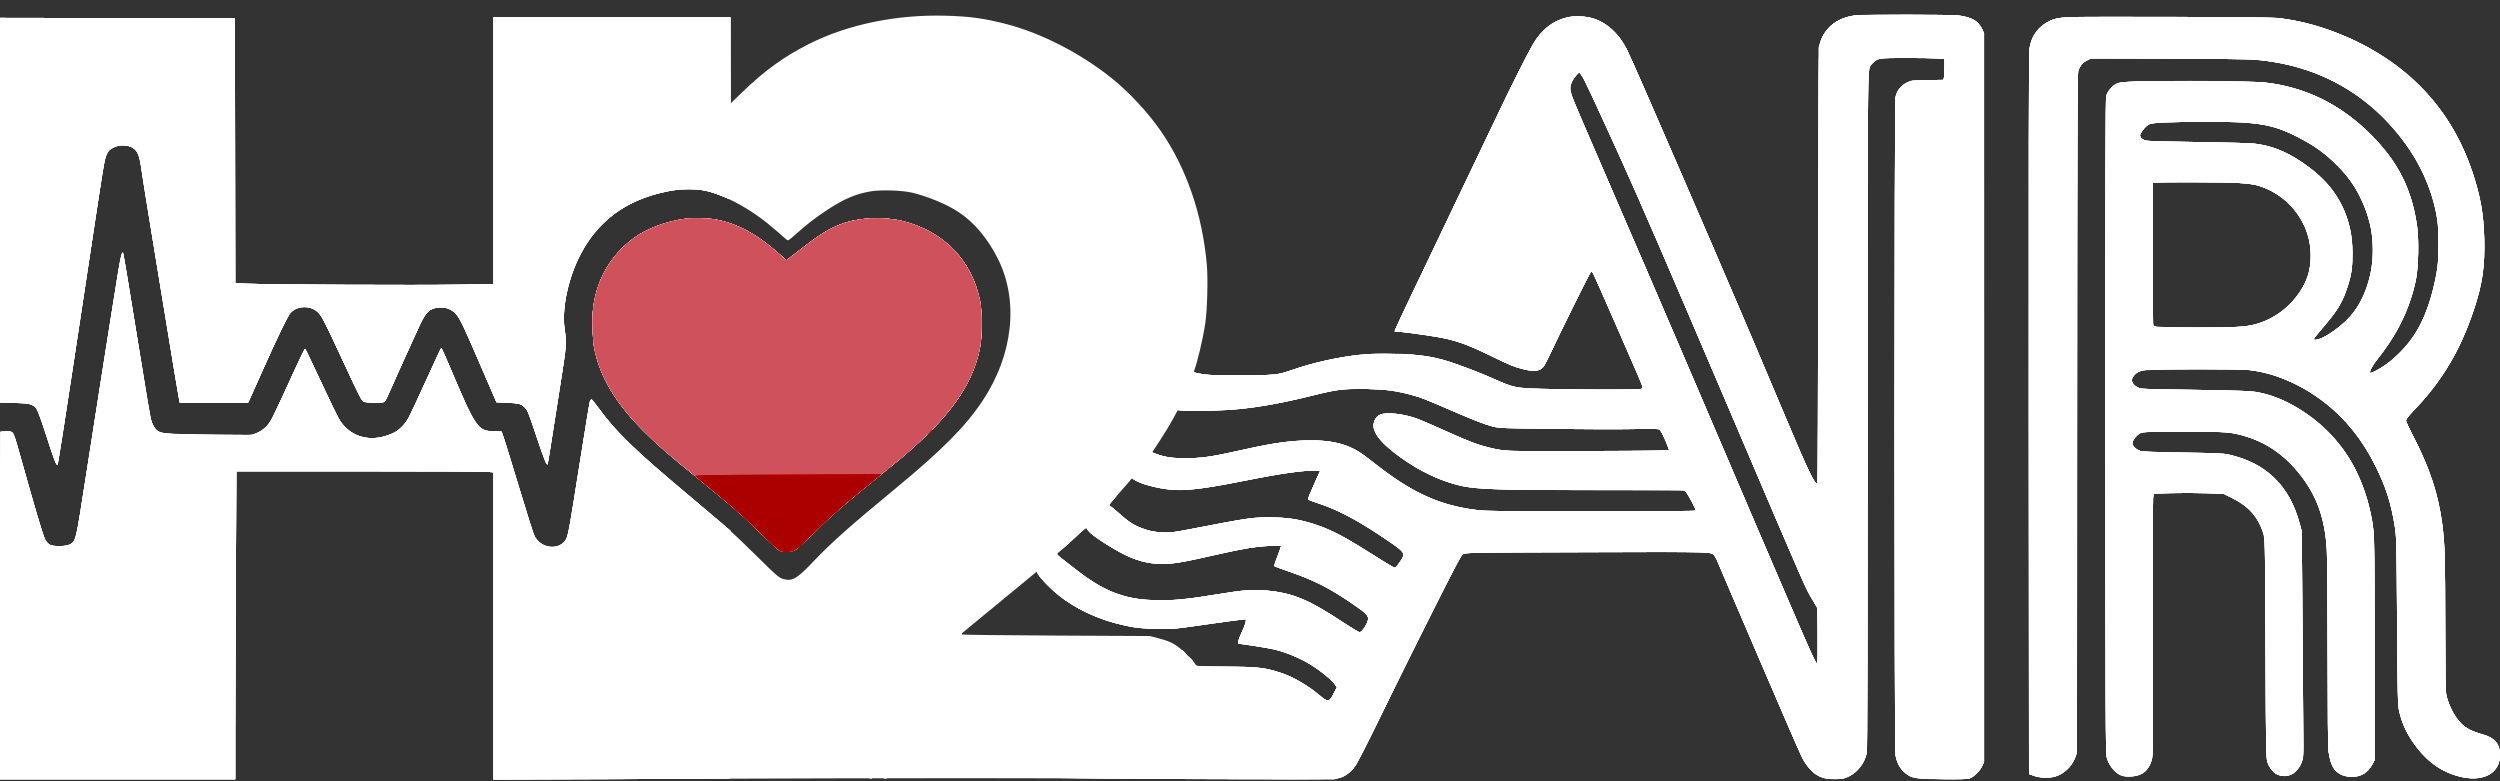
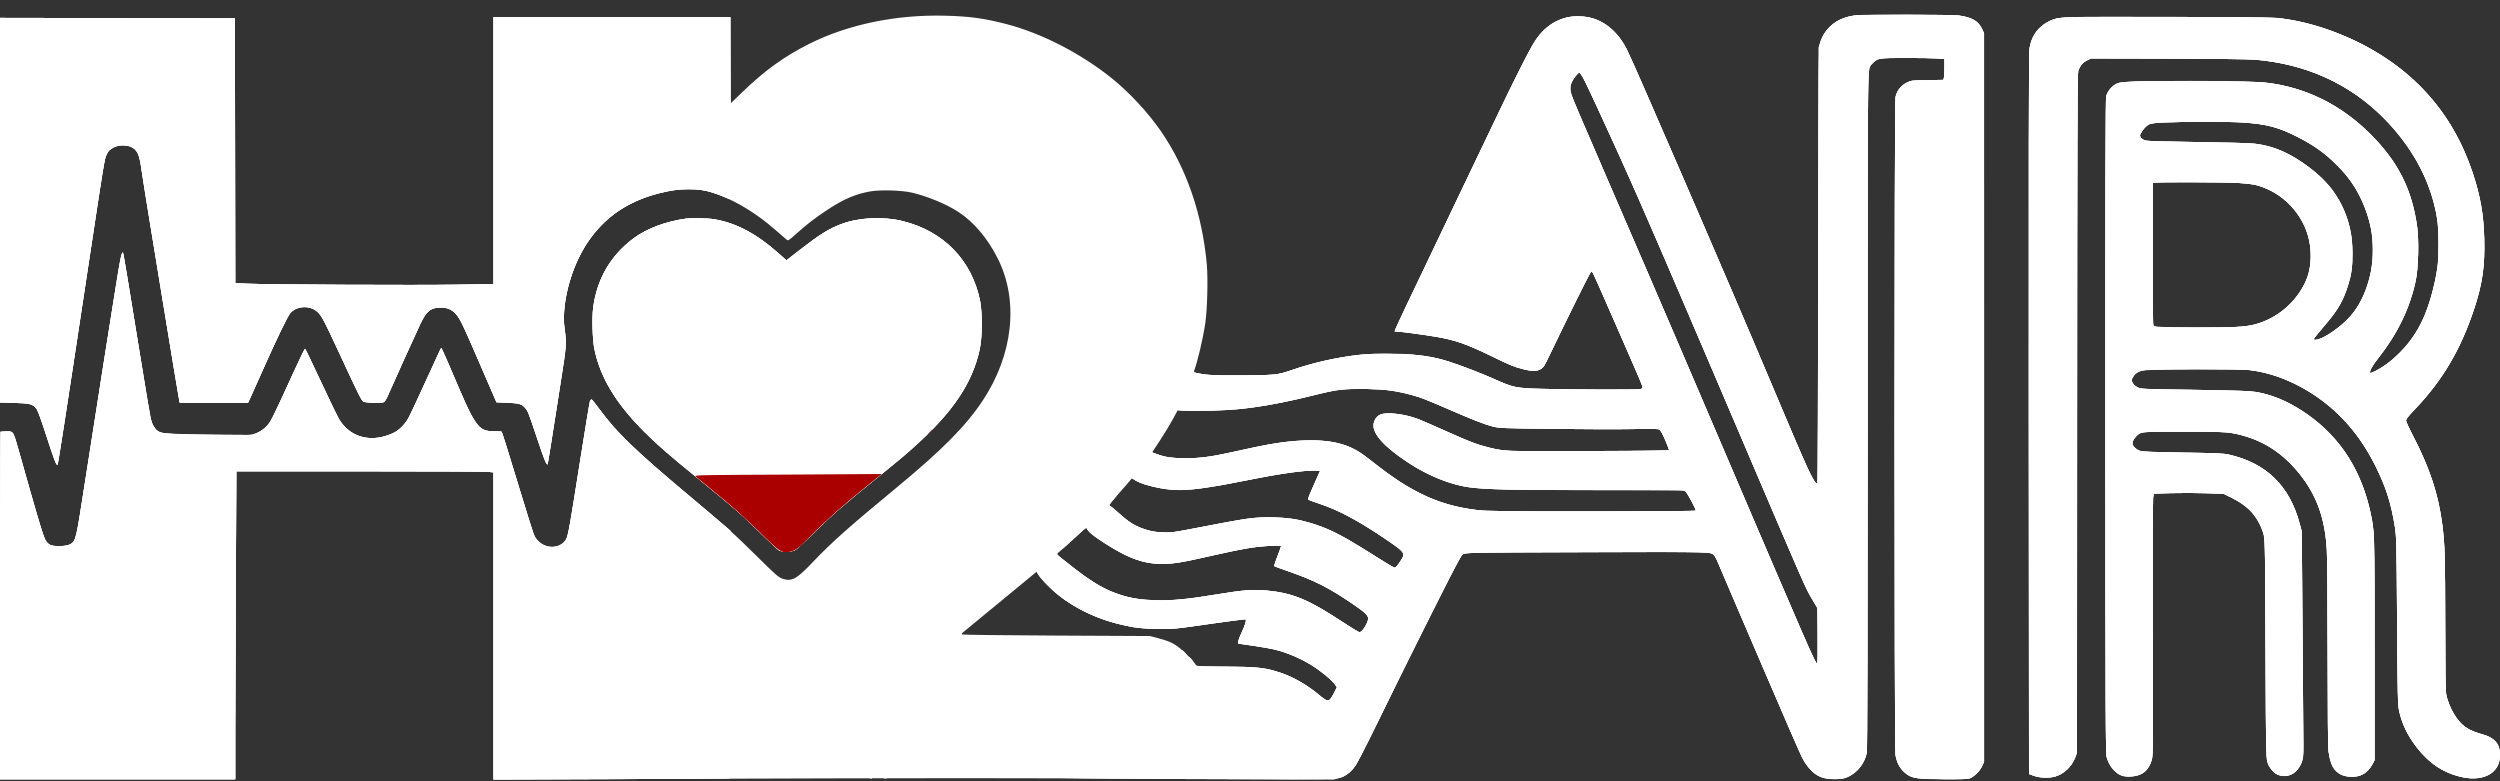
<svg xmlns="http://www.w3.org/2000/svg" width="160" height="50" viewBox="0 0 160 50" fill="none">
  <rect x="0" y="0" width="160" height="50" fill="#333333" stroke="none" />
  <path fill-rule="evenodd" clip-rule="evenodd" d="M118.85 0.97C118.038 1.092 117.604 1.267 117.188 1.642C116.858 1.938 116.619 2.308 116.488 2.727C116.387 3.048 116.385 3.311 116.366 16.98C116.356 24.64 116.334 30.92 116.318 30.936C116.179 31.076 115.757 30.213 114.458 27.132C114.221 26.572 113.774 25.513 113.464 24.779C113.154 24.046 112.707 22.987 112.471 22.426C111.421 19.935 107.876 11.711 106.024 7.472C105.78 6.911 105.292 5.794 104.942 4.988C104.591 4.183 104.212 3.348 104.1 3.132C103.389 1.763 102.32 1.044 100.991 1.042C99.813 1.039 98.809 1.654 98.137 2.79C97.773 3.406 96.752 5.431 95.856 7.315C95.507 8.049 95.03 9.049 94.795 9.537C94.56 10.026 94.256 10.662 94.119 10.949C93.982 11.237 93.464 12.319 92.968 13.354C92.472 14.39 91.967 15.449 91.844 15.707C91.722 15.966 91.357 16.731 91.033 17.407C89.948 19.672 89.821 19.94 89.537 20.555C89.382 20.892 89.255 21.18 89.255 21.196C89.255 21.211 89.334 21.224 89.431 21.224C89.638 21.224 90.878 21.388 91.843 21.544C93.071 21.741 93.854 22.013 95.474 22.803C96.663 23.383 96.888 23.475 97.486 23.628C98.206 23.812 98.586 23.754 98.821 23.423C98.882 23.338 99.081 22.943 99.264 22.547C99.859 21.252 101.733 17.487 101.815 17.419C101.914 17.337 101.8 17.102 103.162 20.204C104.961 24.302 105.086 24.592 105.11 24.735C105.131 24.859 105.115 24.876 104.946 24.904C104.682 24.948 100.505 24.936 98.719 24.887C96.982 24.839 96.869 24.815 95.582 24.238C94.772 23.875 93.478 23.38 92.633 23.11C92.091 22.937 91.302 22.786 90.447 22.692C89.698 22.609 87.805 22.622 86.939 22.716C85.599 22.862 83.901 23.249 82.632 23.698C82.34 23.802 81.952 23.913 81.769 23.945C81.262 24.034 78.21 24.073 77.466 24C76.648 23.92 76.376 23.852 76.419 23.74C76.637 23.171 76.98 21.724 77.132 20.729C77.267 19.846 77.32 17.847 77.234 16.903C76.941 13.697 75.938 10.784 74.311 8.413C73.491 7.219 72.261 5.893 71.137 4.994C69.153 3.407 66.649 2.122 64.408 1.541C62.975 1.17 62.068 1.046 60.496 1.005C57.361 0.923 54.277 1.56 51.803 2.8C50.188 3.609 48.94 4.511 47.477 5.926L46.771 6.609L46.758 3.851L46.744 1.093H39.163H31.582V9.636V18.179L29.19 18.219C26.71 18.26 17.185 18.216 15.831 18.156L15.059 18.123L15.046 9.647L15.033 1.171L7.517 1.158L0 1.145V13.452V25.76L0.902 25.784C1.899 25.811 2.081 25.855 2.312 26.13C2.407 26.244 2.591 26.734 2.926 27.771C3.431 29.334 3.569 29.707 3.649 29.734C3.707 29.753 3.678 29.918 4.104 27.184C4.406 25.247 4.721 23.174 5.809 15.969C6.688 10.142 6.681 10.183 6.836 9.88C6.956 9.644 7.031 9.569 7.269 9.444C7.522 9.311 7.599 9.295 7.927 9.311C8.634 9.346 8.896 9.665 9.025 10.648C9.109 11.287 9.145 11.513 10.325 18.714C11.169 23.867 11.426 25.411 11.48 25.655L11.505 25.773H13.691H15.876L15.97 25.577C16.022 25.469 16.405 24.616 16.821 23.681C17.755 21.583 18.395 20.256 18.581 20.038C18.79 19.792 19.113 19.655 19.481 19.656C19.875 19.658 20.147 19.781 20.425 20.083C20.654 20.332 20.738 20.498 21.841 22.871C22.983 25.327 23.146 25.655 23.252 25.712C23.306 25.741 23.614 25.773 23.936 25.782C24.641 25.802 24.619 25.818 24.941 25.067C25.188 24.49 26.523 21.539 26.895 20.748C27.292 19.903 27.564 19.683 28.209 19.685C28.842 19.687 29.197 19.956 29.581 20.727C29.736 21.039 29.968 21.567 31.153 24.309L31.775 25.747L32.476 25.776C33.215 25.807 33.384 25.855 33.602 26.095C33.778 26.288 33.838 26.441 34.355 27.995C34.835 29.44 35.002 29.846 35.054 29.691C35.068 29.65 35.174 29.004 35.29 28.256C35.407 27.509 35.669 25.838 35.873 24.544C36.268 22.046 36.27 22.019 36.13 21.015C35.918 19.491 36.528 17.158 37.545 15.603C38.721 13.803 40.383 12.722 42.693 12.254C43.938 12.002 45.014 12.072 46.039 12.475C47.245 12.947 48.467 13.707 49.573 14.671C49.963 15.011 50.32 15.32 50.365 15.357C50.437 15.416 50.523 15.358 50.989 14.938C51.646 14.346 52.176 13.939 52.973 13.415C54.013 12.731 54.754 12.416 55.713 12.248C56.353 12.137 57.719 12.178 58.367 12.329C59.338 12.554 60.566 13.063 61.314 13.548C62.326 14.205 63.205 15.244 63.865 16.56C65.216 19.256 64.842 22.714 62.879 25.659C61.804 27.273 60.307 28.787 57.449 31.148C54.307 33.744 53.226 34.706 51.982 36.013C50.98 37.065 50.671 37.232 50.082 37.038C49.831 36.956 49.67 36.815 48.392 35.553C46.942 34.121 46.553 33.773 44.072 31.695C40.527 28.724 39.619 27.851 38.421 26.256C38.134 25.875 37.878 25.564 37.851 25.564C37.824 25.564 37.781 25.619 37.755 25.686C37.73 25.753 37.458 27.394 37.151 29.333C36.402 34.067 36.368 34.259 36.225 34.519C35.976 34.97 35.297 35.142 34.794 34.883C34.516 34.74 34.232 34.422 34.126 34.134C34.08 34.007 33.629 32.545 33.124 30.884C32.62 29.224 32.181 27.806 32.148 27.734C32.091 27.609 32.067 27.603 31.639 27.602C30.575 27.599 30.467 27.442 28.758 23.407C28.493 22.781 28.26 22.27 28.241 22.27C28.222 22.27 28.18 22.334 28.148 22.413C28.042 22.679 26.369 26.319 26.197 26.66C26.097 26.858 25.894 27.13 25.706 27.318C25.442 27.582 25.31 27.667 24.951 27.805C23.806 28.246 22.747 28.052 22.03 27.268C21.761 26.975 21.646 26.771 21.111 25.634C19.846 22.943 19.558 22.349 19.518 22.336C19.496 22.329 19.249 22.823 18.969 23.433C17.37 26.93 17.351 26.97 17.057 27.282C16.909 27.44 16.686 27.603 16.497 27.691L16.183 27.838L13.7 27.822C10.953 27.803 10.387 27.769 10.125 27.607C9.924 27.483 9.711 27.111 9.627 26.74C9.595 26.596 9.297 24.796 8.966 22.74C8.26 18.364 7.899 16.189 7.871 16.162C7.81 16.101 7.71 16.48 7.58 17.27C7.343 18.714 6.274 25.494 5.646 29.538C5.327 31.594 5.023 33.528 4.97 33.835C4.812 34.761 4.618 34.944 3.789 34.947C3.25 34.95 3.118 34.893 2.901 34.565C2.811 34.429 2.514 33.462 1.956 31.494C0.917 27.827 0.904 27.782 0.804 27.682C0.74 27.619 0.637 27.602 0.373 27.614L0.026 27.629L0.013 38.753L0 49.877H7.53H15.059V46.962C15.059 45.359 15.075 40.924 15.094 37.106L15.129 30.165L23.002 30.165C27.333 30.166 31.035 30.181 31.229 30.199L31.582 30.232V40.061V49.889L44.17 49.844C59.477 49.789 65.294 49.79 76.629 49.849L85.363 49.894L85.727 49.783C86.168 49.649 86.547 49.34 86.817 48.895C87.01 48.577 87.93 46.738 88.995 44.544C89.845 42.791 93.341 35.825 93.466 35.633C93.663 35.333 93.249 35.348 101.628 35.338C108.573 35.33 109.382 35.337 109.525 35.411C109.704 35.503 109.831 35.675 109.932 35.961C109.969 36.067 110.166 36.53 110.368 36.99C110.571 37.449 111.717 40.119 112.915 42.923C114.114 45.727 115.204 48.232 115.338 48.49C115.657 49.104 116.087 49.551 116.523 49.724C116.785 49.828 116.931 49.848 117.412 49.85C117.928 49.851 118.018 49.837 118.286 49.711C118.89 49.428 119.352 48.825 119.477 48.158C119.512 47.972 119.529 40.532 119.529 26.282C119.529 10.252 119.545 4.636 119.589 4.488C119.671 4.214 119.924 3.922 120.179 3.806C120.371 3.719 120.548 3.71 121.94 3.709C122.791 3.708 123.703 3.723 123.966 3.741L124.444 3.775V4.284C124.444 4.564 124.43 4.864 124.413 4.952L124.381 5.112L123.354 5.128C122.333 5.145 122.325 5.146 122.013 5.302C121.644 5.487 121.401 5.805 121.312 6.219C121.234 6.581 121.232 47.818 121.31 48.309C121.383 48.77 121.576 49.148 121.88 49.421C122.313 49.81 122.461 49.838 124.257 49.865C125.376 49.882 125.88 49.871 126.028 49.827C126.309 49.743 126.707 49.358 126.857 49.026L126.98 48.753V25.433V2.113L126.835 1.817C126.598 1.334 126.195 1.107 125.369 0.993C124.99 0.94 119.182 0.92 118.85 0.97ZM132.392 1.098C131.671 1.133 131.313 1.231 130.873 1.513C130.319 1.869 129.975 2.44 129.881 3.16C129.844 3.445 129.831 10.859 129.842 26.557L129.856 49.537L130.17 49.652C130.548 49.79 131.151 49.809 131.533 49.696C132.104 49.526 132.59 49.064 132.813 48.479L132.927 48.178L132.934 26.453C132.94 9.126 132.955 4.689 133.007 4.538C133.12 4.213 133.297 4 133.563 3.868L133.818 3.742L138.713 3.752C141.542 3.759 143.895 3.786 144.288 3.818C148.5 4.156 151.955 6.181 154.274 9.67C155.181 11.035 155.778 12.59 155.997 14.157C156.09 14.829 156.105 16.224 156.025 16.885C155.845 18.367 155.337 20.042 154.769 21.021C154.079 22.211 153.069 23.216 152.034 23.742C151.866 23.827 151.715 23.884 151.699 23.868C151.621 23.79 151.829 23.398 152.185 22.949C153.441 21.367 154.218 19.773 154.595 18.008C154.778 17.155 154.826 15.453 154.696 14.505C154.367 12.122 153.487 10.37 151.741 8.619C149.802 6.675 147.545 5.569 144.915 5.275C144.226 5.198 138.235 5.15 136.784 5.21C135.792 5.252 135.635 5.27 135.444 5.369C135.15 5.521 134.874 5.857 134.798 6.155C134.749 6.344 134.737 11.191 134.743 27.302C134.75 45.963 134.759 48.233 134.831 48.479C134.976 48.972 135.28 49.376 135.66 49.581C135.826 49.67 135.956 49.693 136.288 49.691C137.061 49.687 137.494 49.367 137.712 48.637C137.796 48.355 137.801 47.789 137.783 40.23C137.773 35.773 137.781 32.006 137.801 31.859L137.838 31.593L138.945 31.561C139.554 31.544 140.559 31.547 141.179 31.567L142.305 31.604L142.8 31.845C143.901 32.38 144.509 33.058 144.856 34.139C144.963 34.474 144.965 34.567 144.993 41.485C145.019 47.949 145.028 48.512 145.111 48.758C145.239 49.133 145.518 49.48 145.776 49.583C146.405 49.834 147.013 49.52 147.299 48.797C147.408 48.521 147.42 48.411 147.416 47.655C147.414 47.195 147.39 43.936 147.363 40.413L147.313 34.008L147.178 33.507C146.523 31.075 145.042 29.634 142.641 29.091C142.317 29.017 141.806 28.995 139.712 28.963C138.028 28.938 137.112 28.904 136.985 28.864C136.729 28.783 136.471 28.536 136.471 28.374C136.471 28.189 136.739 27.846 136.974 27.729C137.165 27.634 137.318 27.629 139.765 27.629C142.063 27.629 142.412 27.64 142.876 27.726C144.522 28.031 145.79 28.752 146.909 30.019C148.176 31.452 148.791 33.032 148.915 35.169C148.943 35.652 148.967 38.671 148.968 41.877C148.969 45.52 148.989 47.845 149.022 48.073C149.115 48.714 149.256 49.1 149.476 49.311C149.763 49.586 149.99 49.682 150.419 49.71C151.055 49.751 151.534 49.481 151.834 48.913L151.974 48.648V41.564C151.974 33.982 151.975 34.03 151.707 32.779C151.137 30.123 149.747 27.963 147.686 26.531C146.655 25.814 145.744 25.386 144.784 25.164C144.134 25.015 143.796 25 139.817 24.941C137.084 24.901 137.014 24.897 136.796 24.785C136.655 24.713 136.541 24.606 136.489 24.498C136.414 24.341 136.414 24.311 136.491 24.163C136.644 23.866 136.881 23.736 137.367 23.68C137.97 23.611 143.381 23.615 143.974 23.685C146.078 23.935 148.275 25.083 149.919 26.792C150.771 27.677 151.407 28.591 152.03 29.825C152.682 31.119 153.028 32.198 153.268 33.691C153.372 34.34 153.379 34.642 153.413 39.733C153.445 44.548 153.458 45.133 153.539 45.482C153.747 46.376 154.093 47.09 154.697 47.868C155.479 48.877 156.453 49.505 157.606 49.742C159.013 50.032 159.998 49.447 159.999 48.32C160 47.64 159.661 47.218 158.955 47.022C157.907 46.73 157.513 46.452 157.038 45.668C156.824 45.315 156.622 44.793 156.553 44.417C156.516 44.211 156.496 42.704 156.496 39.946C156.495 35.822 156.465 34.802 156.312 33.59C156.066 31.657 155.499 29.939 154.427 27.883C154.185 27.418 153.988 26.983 153.988 26.915C153.989 26.832 154.159 26.615 154.514 26.243C156.311 24.36 157.465 22.413 158.331 19.808C158.876 18.166 159.036 17.068 158.992 15.272C158.953 13.701 158.754 12.576 158.243 11.04C156.94 7.118 154.307 4.232 150.431 2.477C148.858 1.764 147.489 1.366 145.961 1.176C145.445 1.112 144.241 1.096 139.19 1.083C135.81 1.074 132.752 1.081 132.392 1.098ZM101.272 4.897C101.424 5.134 101.883 6.113 103.385 9.407C104.875 12.674 106.115 15.535 110.797 26.505C115.793 38.209 115.518 37.581 116.02 38.424L116.314 38.919L116.329 40.643C116.337 41.591 116.329 42.403 116.311 42.449C116.243 42.621 116.074 42.233 108.976 25.642C107.623 22.479 106.16 19.067 105.725 18.06C105.289 17.054 104.796 15.913 104.629 15.524C104.461 15.136 104.013 14.101 103.633 13.224C103.253 12.347 102.877 11.476 102.797 11.289C102.718 11.102 102.342 10.232 101.962 9.354C100.612 6.24 100.532 6.044 100.508 5.767C100.492 5.576 100.514 5.435 100.588 5.268C100.691 5.036 100.993 4.649 101.072 4.649C101.095 4.649 101.185 4.76 101.272 4.897ZM143.538 7.84C145.013 7.939 145.817 8.144 146.93 8.702C149.615 10.049 151.186 11.985 151.743 14.636C151.88 15.288 151.905 16.469 151.795 17.093C151.615 18.113 151.248 19.092 150.795 19.766C150.357 20.418 149.501 21.165 148.732 21.566C148.408 21.734 148.078 21.804 148.078 21.703C148.078 21.679 148.328 21.367 148.632 21.01C149.611 19.864 149.941 19.314 150.263 18.296C150.496 17.559 150.559 17.107 150.557 16.204C150.555 15.296 150.473 14.764 150.214 13.99C149.763 12.644 149.03 11.649 147.815 10.734C146.573 9.799 145.578 9.361 144.314 9.194C144.066 9.162 142.46 9.117 140.68 9.093C138.57 9.064 137.424 9.03 137.294 8.99C137.186 8.958 137.06 8.875 137.016 8.807C136.943 8.695 136.942 8.667 137.014 8.528C137.137 8.29 137.355 8.052 137.535 7.959C137.651 7.899 137.922 7.865 138.483 7.839C139.739 7.78 142.666 7.781 143.538 7.84ZM143.224 11.706C143.674 11.733 144.192 11.793 144.374 11.84C145.76 12.198 146.927 13.199 147.51 14.53C148.02 15.694 148.014 17.125 147.495 18.156C146.857 19.422 145.702 20.38 144.366 20.75C143.71 20.931 142.971 20.969 140.387 20.952C138.417 20.939 137.934 20.922 137.864 20.864C137.785 20.799 137.778 20.411 137.778 16.254V11.715L137.895 11.692C138.126 11.648 142.419 11.659 143.224 11.706ZM43.896 13.993C42.607 14.17 41.383 14.631 40.549 15.253C39.069 16.357 38.191 17.874 37.959 19.729C37.88 20.354 37.922 21.751 38.036 22.314C38.408 24.143 39.41 25.811 41.229 27.629C42.079 28.479 42.823 29.125 44.811 30.74C46.939 32.469 47.553 33.006 48.689 34.132C49.254 34.692 49.784 35.187 49.865 35.231C50.076 35.346 50.643 35.338 50.876 35.216C50.977 35.163 51.53 34.657 52.105 34.09C53.265 32.947 53.899 32.394 55.974 30.713C57.684 29.328 57.915 29.132 58.854 28.276C61.221 26.117 62.447 24.121 62.776 21.891C62.88 21.186 62.854 19.924 62.722 19.251C62.214 16.671 60.382 14.789 57.752 14.146C56.519 13.844 54.957 13.92 53.856 14.336C53.037 14.645 52.467 15.001 51.166 16.012L50.333 16.661L49.846 16.228C48.432 14.969 47.133 14.277 45.732 14.036C45.307 13.963 44.29 13.939 43.896 13.993ZM88.769 24.964C89.509 25.059 90.486 25.289 91.059 25.503C91.289 25.588 92.03 25.898 92.706 26.192C94.304 26.886 95.002 27.158 95.537 27.296C95.953 27.402 96.141 27.41 99.451 27.449C101.363 27.472 103.638 27.477 104.507 27.46C105.891 27.433 106.1 27.44 106.211 27.512C106.295 27.567 106.421 27.797 106.588 28.201C106.726 28.535 106.829 28.817 106.818 28.829C106.806 28.841 104.479 28.858 101.646 28.867C96.131 28.885 96.308 28.892 95.205 28.617C94.478 28.436 94.096 28.29 92.654 27.642C91.949 27.326 91.149 26.977 90.876 26.867C89.96 26.5 88.746 26.342 88.334 26.537C88.097 26.65 87.94 26.88 87.908 27.162C87.84 27.767 88.615 28.624 90.118 29.604C91.448 30.471 92.779 31.01 94.02 31.183C95.073 31.33 96.668 31.366 102.253 31.367C107.567 31.367 107.805 31.372 107.888 31.463C108.027 31.617 108.552 32.627 108.52 32.679C108.503 32.708 105.785 32.727 101.866 32.727C96.341 32.727 95.131 32.714 94.578 32.649C92.801 32.442 91.361 31.931 89.782 30.95C89.245 30.616 88.5 30.072 87.451 29.248C86.412 28.432 85.272 28.13 83.48 28.195C82.439 28.233 81.501 28.363 80.157 28.654C79.625 28.77 78.874 28.933 78.489 29.017C77.438 29.246 76.737 29.328 75.855 29.327C75.019 29.326 74.562 29.26 74.031 29.063L73.735 28.953L74.24 28.185C74.518 27.762 74.885 27.159 75.055 26.843L75.366 26.27L76.613 26.287C79.022 26.32 81.026 26.055 84.052 25.302C84.743 25.13 85.496 24.969 85.726 24.944C86.436 24.866 88.094 24.876 88.769 24.964ZM84.36 30.413C83.969 31.282 83.713 31.884 83.713 31.93C83.713 31.987 83.772 32.012 84.491 32.255C85.728 32.672 86.911 33.31 88.73 34.541C89.731 35.218 89.895 35.391 89.781 35.645C89.664 35.906 89.343 36.335 89.265 36.335C89.222 36.335 88.773 36.073 88.267 35.753C85.792 34.187 85.058 33.811 83.752 33.437C83.016 33.226 82.434 33.14 81.543 33.11C80.392 33.071 79.732 33.165 76.079 33.885C75.107 34.076 74.951 34.094 74.405 34.072C73.484 34.037 72.625 33.72 72.004 33.187C71.893 33.092 71.638 32.87 71.437 32.694C71.236 32.518 71.041 32.364 71.004 32.351C70.963 32.338 71.211 32.02 71.631 31.55C72.013 31.122 72.35 30.733 72.38 30.685C72.429 30.606 72.459 30.612 72.683 30.752C73.192 31.069 74.573 31.368 75.526 31.367C76.278 31.367 77.842 31.141 79.634 30.772C81.703 30.347 83.163 30.132 84.065 30.119L84.496 30.113L84.36 30.413ZM69.665 33.993C69.885 34.318 71.793 35.48 72.562 35.759C73.237 36.002 73.676 36.081 74.379 36.083C75.091 36.086 75.58 36.011 77.068 35.674C78.868 35.267 79.487 35.141 80.236 35.031C80.975 34.922 81.987 34.886 81.987 34.968C81.987 34.992 81.882 35.279 81.753 35.606C81.624 35.933 81.535 36.216 81.557 36.234C81.578 36.253 81.924 36.381 82.327 36.519C84.104 37.128 85.139 37.654 86.711 38.748C87.596 39.364 87.661 39.46 87.477 39.877C87.31 40.254 87.118 40.479 86.987 40.453C86.926 40.441 86.462 40.158 85.956 39.825C83.745 38.371 82.748 37.956 81.083 37.795C80.219 37.712 79.564 37.761 77.909 38.035C74.509 38.598 72.959 38.567 71.242 37.899C70.416 37.578 69.528 37.011 68.322 36.034C68.082 35.84 67.825 35.634 67.749 35.577L67.613 35.472L68.291 34.871C68.664 34.54 69.092 34.146 69.242 33.994C69.416 33.819 69.524 33.743 69.542 33.785C69.557 33.821 69.612 33.915 69.665 33.993ZM66.534 36.884C66.643 37.042 66.936 37.366 67.186 37.603C68.322 38.683 69.865 39.506 71.529 39.92C72.558 40.175 73.213 40.256 74.255 40.257C75.038 40.257 75.362 40.228 76.601 40.049C78.053 39.839 79.602 39.629 79.699 39.629C79.794 39.629 79.698 39.994 79.487 40.433C79.279 40.869 79.183 41.198 79.264 41.198C79.433 41.198 81.201 41.48 81.543 41.561C82.315 41.745 83.257 42.141 83.948 42.572C84.448 42.884 85.204 43.499 85.383 43.739L85.564 43.981L85.365 44.368C85.063 44.953 84.992 44.963 84.443 44.492C83.79 43.93 82.782 43.337 82.064 43.091C81.004 42.729 80.428 42.664 78.264 42.663L76.606 42.662L76.448 42.432C76.361 42.305 76.072 41.997 75.805 41.746C75.249 41.224 74.941 41.059 74.129 40.846L73.595 40.706L67.599 40.677C64.302 40.661 61.584 40.629 61.561 40.606C61.537 40.582 61.567 40.523 61.628 40.475C61.901 40.255 65.486 37.304 65.882 36.971C66.127 36.766 66.329 36.598 66.331 36.597C66.334 36.597 66.425 36.726 66.534 36.884Z" fill="white" />
  <path fill-rule="evenodd" clip-rule="evenodd" d="M118.667 0.994C117.574 1.15 116.786 1.777 116.488 2.727C116.387 3.048 116.385 3.311 116.366 16.98C116.356 24.64 116.334 30.92 116.318 30.936C116.177 31.077 115.763 30.23 114.458 27.132C114.222 26.571 113.963 25.96 113.883 25.773C113.803 25.586 113.549 24.986 113.319 24.439C112.277 21.966 111.974 21.252 110.953 18.871C109.618 15.753 109.256 14.916 107.409 10.662C104.373 3.668 104.186 3.246 103.942 2.841C103.47 2.055 102.759 1.444 102.032 1.2C101.543 1.036 100.752 0.997 100.287 1.113C99.376 1.342 98.666 1.896 98.137 2.79C97.773 3.406 96.752 5.431 95.856 7.315C95.507 8.049 95.03 9.049 94.795 9.537C94.56 10.026 94.256 10.662 94.119 10.949C93.982 11.237 93.605 12.025 93.281 12.701C92.66 13.997 92.28 14.794 91.87 15.655C91.734 15.943 91.357 16.731 91.033 17.407C89.933 19.704 89.82 19.942 89.537 20.555C89.382 20.892 89.255 21.18 89.255 21.196C89.255 21.211 89.334 21.224 89.431 21.224C89.638 21.224 90.878 21.388 91.843 21.544C93.071 21.741 93.854 22.013 95.474 22.803C96.663 23.383 96.888 23.475 97.486 23.628C98.206 23.812 98.586 23.753 98.821 23.423C98.882 23.338 99.081 22.943 99.264 22.546C99.859 21.252 101.733 17.487 101.815 17.419C101.914 17.337 101.8 17.102 103.162 20.204C104.961 24.301 105.086 24.592 105.11 24.735C105.131 24.859 105.115 24.876 104.946 24.904C104.682 24.948 100.505 24.936 98.719 24.887C96.982 24.839 96.869 24.815 95.582 24.238C94.79 23.883 93.46 23.372 92.716 23.138C91.627 22.795 90.827 22.685 89.17 22.651C88.092 22.628 87.636 22.641 87.001 22.711C85.583 22.866 83.92 23.242 82.629 23.7C81.791 23.996 81.562 24.018 79.32 24.019C77.42 24.02 77.204 24.008 76.523 23.863L76.365 23.83L76.091 24.527C75.94 24.91 75.714 25.447 75.589 25.72C75.367 26.203 75.364 26.218 75.472 26.251C75.532 26.27 76.123 26.287 76.784 26.29C79.161 26.3 81.237 26.014 84.157 25.276C85.543 24.926 86.102 24.863 87.54 24.897C88.727 24.925 89.452 25.022 90.339 25.272C90.951 25.444 91.259 25.564 92.706 26.192C94.306 26.887 95.003 27.158 95.537 27.296C95.953 27.402 96.141 27.41 99.451 27.449C101.363 27.472 103.649 27.477 104.53 27.46L106.132 27.43L106.258 27.555C106.375 27.672 106.862 28.785 106.816 28.83C106.805 28.841 104.479 28.858 101.646 28.867C96.201 28.885 96.304 28.888 95.294 28.642C94.535 28.456 94.055 28.275 92.68 27.655C91.932 27.319 91.109 26.959 90.85 26.856C89.954 26.498 88.74 26.345 88.334 26.537C88.097 26.65 87.94 26.88 87.908 27.162C87.839 27.773 88.623 28.629 90.188 29.65C91.373 30.423 92.876 31.026 94.002 31.182C95.081 31.33 96.657 31.366 102.259 31.366L107.812 31.367L107.937 31.537C108.084 31.735 108.549 32.601 108.549 32.676C108.549 32.709 106.181 32.727 101.895 32.727C96.333 32.727 95.132 32.714 94.575 32.649C92.16 32.367 90.344 31.538 87.899 29.603C87.002 28.894 86.517 28.614 85.853 28.421C84.58 28.052 82.66 28.114 80.418 28.597C80.03 28.681 79.283 28.843 78.757 28.958C77.453 29.244 76.789 29.328 75.855 29.327C75.014 29.326 74.562 29.26 74.019 29.058L73.71 28.944L73.6 29.076C73.139 29.629 72.467 30.55 72.487 30.602C72.562 30.797 73.47 31.108 74.494 31.287C75.532 31.468 76.803 31.34 79.66 30.765C81.949 30.304 83.588 30.074 84.242 30.121L84.483 30.139L84.098 31.001C83.886 31.476 83.713 31.891 83.713 31.923C83.713 31.988 83.763 32.009 84.491 32.255C85.657 32.648 86.751 33.224 88.392 34.311C89.712 35.185 89.871 35.326 89.81 35.571C89.764 35.755 89.353 36.335 89.269 36.335C89.198 36.335 88.662 36.01 87.137 35.044C85.03 33.71 83.493 33.176 81.569 33.111C80.392 33.071 79.803 33.154 75.974 33.905C75.114 34.074 74.94 34.092 74.405 34.071C73.937 34.053 73.706 34.017 73.36 33.904C72.615 33.663 72.302 33.471 71.533 32.779C71.324 32.592 71.115 32.418 71.067 32.392C71.02 32.367 70.972 32.338 70.961 32.329C70.95 32.32 71.148 32.082 71.402 31.801C71.656 31.519 71.1 32.044 70.167 32.966C69.234 33.888 68.306 34.803 68.105 35L67.739 35.356L68.168 34.979C68.405 34.771 68.805 34.406 69.057 34.166C69.419 33.824 69.523 33.75 69.55 33.818C69.643 34.059 70.275 34.532 71.335 35.154C72.299 35.719 73.061 35.99 73.921 36.072C74.763 36.152 75.448 36.049 78.092 35.446C79.563 35.111 80.425 34.972 81.242 34.938C81.723 34.919 81.987 34.926 81.987 34.96C81.987 34.988 81.882 35.279 81.753 35.606C81.624 35.933 81.535 36.216 81.557 36.234C81.578 36.253 81.924 36.381 82.327 36.519C84.053 37.11 85.091 37.63 86.536 38.625C87.532 39.311 87.631 39.426 87.525 39.78C87.446 40.044 87.132 40.465 87.015 40.465C86.963 40.465 86.498 40.187 85.983 39.846C83.767 38.38 82.756 37.957 81.083 37.795C80.219 37.712 79.564 37.761 77.909 38.036C75.92 38.366 75.103 38.442 73.935 38.41C71.874 38.351 70.64 37.861 68.706 36.333C68.375 36.072 67.992 35.775 67.855 35.672C67.639 35.512 67.614 35.475 67.672 35.401C67.709 35.355 67.483 35.54 67.171 35.813C66.859 36.085 66.542 36.36 66.466 36.422L66.327 36.535L66.431 36.736C66.586 37.036 67.569 37.991 68.119 38.375C69.359 39.242 70.774 39.813 72.471 40.132C72.745 40.183 73.336 40.225 74.013 40.241C75.089 40.266 75.141 40.262 76.575 40.053C78.018 39.843 79.596 39.629 79.699 39.629C79.794 39.629 79.698 39.994 79.487 40.433C79.279 40.869 79.183 41.197 79.264 41.197C79.433 41.197 81.201 41.48 81.543 41.561C82.315 41.745 83.257 42.14 83.948 42.572C84.448 42.884 85.204 43.499 85.383 43.739L85.564 43.981L85.365 44.368C85.063 44.953 84.992 44.963 84.443 44.492C83.79 43.93 82.782 43.337 82.064 43.091C81.005 42.729 80.428 42.664 78.272 42.662C77.023 42.662 76.606 42.646 76.557 42.596C76.521 42.56 76.554 42.669 76.631 42.838C76.709 43.006 76.809 43.364 76.855 43.632C76.959 44.248 76.895 44.712 76.629 45.25C76.384 45.744 76.103 46.055 75.592 46.394C74.988 46.794 74.305 47.066 73.412 47.262C72.475 47.467 72.249 47.585 72.074 47.961C71.778 48.596 72.038 49.371 72.654 49.691C72.798 49.766 72.611 49.773 70.327 49.782L67.843 49.793L70.876 49.828C72.544 49.847 76.5 49.866 79.668 49.87C85.263 49.877 85.436 49.874 85.759 49.774C86.166 49.648 86.557 49.323 86.817 48.895C87.01 48.577 87.932 46.735 88.995 44.544C89.35 43.81 90.502 41.495 91.555 39.398C92.956 36.606 93.507 35.556 93.614 35.476C93.759 35.367 93.764 35.367 101.507 35.341C109.911 35.313 109.537 35.301 109.746 35.596C109.8 35.671 109.915 35.91 110.001 36.126C110.088 36.341 110.323 36.894 110.525 37.354C110.727 37.815 111.838 40.403 112.993 43.106C114.149 45.809 115.204 48.232 115.338 48.49C115.657 49.104 116.087 49.551 116.523 49.724C116.785 49.828 116.931 49.848 117.412 49.85C117.928 49.851 118.018 49.837 118.286 49.711C118.89 49.428 119.352 48.825 119.477 48.158C119.512 47.972 119.529 40.528 119.529 26.269C119.529 2.551 119.504 4.404 119.832 4.054C120.141 3.725 120.233 3.71 121.94 3.708C122.791 3.708 123.703 3.723 123.966 3.741L124.444 3.775V4.284C124.444 4.564 124.43 4.864 124.413 4.952L124.381 5.111L123.354 5.128C122.333 5.145 122.325 5.146 122.013 5.302C121.644 5.487 121.401 5.805 121.312 6.219C121.234 6.581 121.232 47.818 121.31 48.309C121.383 48.77 121.576 49.148 121.88 49.421C122.313 49.81 122.461 49.837 124.257 49.865C125.376 49.882 125.88 49.871 126.028 49.827C126.309 49.742 126.707 49.358 126.857 49.026L126.98 48.753V25.433V2.113L126.834 1.825C126.58 1.327 126.193 1.107 125.369 0.993C124.88 0.925 119.141 0.926 118.667 0.994ZM132.392 1.098C131.646 1.134 131.28 1.239 130.836 1.545C130.281 1.927 129.974 2.445 129.881 3.16C129.844 3.445 129.831 10.859 129.842 26.557L129.856 49.537L130.17 49.652C130.548 49.79 131.151 49.809 131.533 49.696C132.104 49.526 132.59 49.064 132.813 48.479L132.927 48.178L132.934 26.452C132.94 9.126 132.955 4.689 133.007 4.538C133.12 4.213 133.297 4 133.564 3.868L133.82 3.741L138.714 3.752C141.527 3.758 143.897 3.786 144.288 3.818C147.544 4.079 150.344 5.338 152.524 7.522C154.283 9.283 155.433 11.339 155.904 13.563C156.04 14.202 156.049 14.324 156.05 15.577C156.051 17.044 156.015 17.343 155.683 18.649C155.376 19.854 154.915 20.896 154.314 21.743C153.986 22.206 153.212 22.973 152.732 23.31C152.301 23.614 151.745 23.914 151.699 23.868C151.62 23.79 151.828 23.397 152.184 22.949C153.461 21.343 154.238 19.728 154.624 17.877C154.775 17.151 154.813 15.36 154.696 14.505C154.369 12.136 153.485 10.369 151.765 8.647C149.785 6.665 147.564 5.571 144.915 5.275C144.226 5.197 138.235 5.15 136.784 5.21C135.792 5.252 135.635 5.27 135.444 5.369C135.15 5.521 134.874 5.857 134.798 6.155C134.749 6.344 134.737 11.191 134.743 27.302C134.75 45.963 134.759 48.233 134.831 48.478C134.976 48.972 135.28 49.376 135.66 49.581C135.826 49.67 135.956 49.693 136.288 49.691C137.061 49.687 137.494 49.367 137.712 48.637C137.796 48.355 137.801 47.789 137.783 40.23C137.773 35.773 137.781 32.006 137.801 31.859L137.838 31.593L138.971 31.561C139.595 31.543 140.602 31.546 141.211 31.567L142.317 31.605L142.858 31.875C143.931 32.41 144.513 33.069 144.856 34.138C144.963 34.474 144.965 34.566 144.993 41.485C145.019 47.949 145.028 48.512 145.111 48.758C145.239 49.133 145.518 49.48 145.776 49.583C146.405 49.834 147.013 49.52 147.299 48.797C147.408 48.521 147.42 48.41 147.416 47.655C147.414 47.195 147.39 43.936 147.363 40.413L147.313 34.008L147.178 33.507C146.523 31.077 145.045 29.639 142.641 29.092C142.315 29.018 141.815 28.996 139.712 28.964C138.02 28.938 137.113 28.905 136.985 28.864C136.729 28.782 136.471 28.536 136.471 28.374C136.471 28.189 136.739 27.846 136.974 27.729C137.165 27.634 137.318 27.629 139.765 27.629C142.585 27.63 142.857 27.651 143.799 27.948C145.241 28.402 146.452 29.311 147.438 30.679C148.351 31.946 148.808 33.336 148.915 35.165C148.943 35.65 148.967 38.671 148.968 41.877C148.969 45.52 148.989 47.844 149.022 48.073C149.115 48.714 149.256 49.1 149.476 49.31C149.763 49.586 149.99 49.682 150.419 49.709C151.055 49.751 151.534 49.481 151.834 48.913L151.974 48.648V41.59C151.974 36.098 151.959 34.403 151.905 33.956C151.694 32.183 151.083 30.441 150.2 29.102C148.89 27.113 146.708 25.566 144.575 25.116C144.108 25.018 143.496 24.995 139.817 24.941C137.084 24.9 137.014 24.897 136.796 24.785C136.655 24.713 136.541 24.606 136.489 24.498C136.414 24.341 136.414 24.311 136.491 24.163C136.636 23.882 136.882 23.738 137.313 23.682C137.85 23.613 143.383 23.615 143.974 23.685C145.004 23.807 145.999 24.122 147.049 24.659C149.209 25.763 150.88 27.499 152.049 29.855C152.692 31.151 153.033 32.22 153.264 33.668C153.372 34.345 153.379 34.592 153.413 39.733C153.445 44.548 153.458 45.133 153.539 45.482C153.747 46.376 154.093 47.09 154.697 47.868C155.479 48.877 156.453 49.504 157.606 49.742C159.013 50.032 159.998 49.447 159.999 48.32C160 47.639 159.661 47.218 158.955 47.022C157.907 46.73 157.513 46.452 157.038 45.668C156.824 45.314 156.622 44.793 156.553 44.417C156.516 44.211 156.496 42.704 156.496 39.946C156.495 35.818 156.465 34.798 156.309 33.59C156.056 31.628 155.482 29.895 154.401 27.831C154.173 27.396 153.987 26.982 153.987 26.912C153.987 26.822 154.133 26.633 154.488 26.265C156.277 24.412 157.467 22.413 158.329 19.812C158.877 18.157 159.036 17.066 158.992 15.272C158.953 13.702 158.758 12.598 158.243 11.042C157.088 7.548 154.871 4.882 151.607 3.062C149.771 2.039 147.568 1.325 145.699 1.149C145.068 1.089 133.491 1.045 132.392 1.098ZM31.582 9.636V18.179L29.19 18.218C26.71 18.26 17.185 18.216 15.831 18.156L15.059 18.123L15.046 9.647L15.033 1.171L7.517 1.158L0 1.145V13.452V25.759L0.902 25.784C1.9 25.811 2.08 25.855 2.313 26.131C2.41 26.247 2.59 26.728 2.927 27.772C3.492 29.525 3.605 29.82 3.682 29.743C3.712 29.712 4.112 27.175 4.732 23.08C5.007 21.268 5.359 18.939 5.516 17.903C5.673 16.868 5.991 14.762 6.223 13.224C6.656 10.349 6.719 10.028 6.902 9.73C7.165 9.305 8.045 9.162 8.509 9.47C8.828 9.681 8.928 9.943 9.072 10.958C9.141 11.442 9.327 12.626 9.485 13.59C9.644 14.553 10.022 16.859 10.326 18.714C11.099 23.426 11.446 25.518 11.478 25.655L11.505 25.773H13.691H15.876L15.97 25.577C16.022 25.469 16.394 24.639 16.796 23.733C17.707 21.682 18.396 20.255 18.581 20.038C18.893 19.671 19.538 19.543 20.005 19.754C20.483 19.972 20.544 20.075 21.841 22.871C23.049 25.473 23.137 25.645 23.303 25.711C23.385 25.743 23.692 25.776 23.985 25.784C24.632 25.802 24.619 25.811 24.939 25.067C25.196 24.468 26.541 21.498 26.894 20.748C27.293 19.902 27.564 19.683 28.209 19.685C28.511 19.686 28.623 19.712 28.845 19.833C29.267 20.063 29.471 20.407 30.239 22.191C30.401 22.565 30.812 23.518 31.154 24.309L31.775 25.747L32.476 25.776C33.215 25.807 33.384 25.855 33.602 26.095C33.778 26.288 33.838 26.441 34.355 27.995C34.834 29.436 35.002 29.846 35.053 29.691C35.067 29.65 35.173 29.004 35.29 28.256C35.406 27.509 35.669 25.838 35.873 24.544C36.268 22.045 36.27 22.019 36.13 21.015C35.962 19.808 36.325 17.98 37.019 16.544C38.15 14.2 39.999 12.802 42.693 12.253C43.221 12.145 43.524 12.114 44.053 12.114C45.014 12.114 45.367 12.197 46.68 12.737C46.732 12.759 46.745 11.577 46.745 6.929V1.093H39.164H31.582V9.636ZM101.272 4.897C101.428 5.139 102.252 6.908 103.764 10.243C105.075 13.137 106.417 16.24 110.876 26.688C115.786 38.191 115.519 37.582 116.02 38.424L116.314 38.919L116.329 40.642C116.337 41.59 116.329 42.403 116.311 42.449C116.273 42.546 116.083 42.193 115.71 41.328C115.573 41.012 115.246 40.259 114.983 39.655C114.72 39.051 113.574 36.38 112.435 33.72C108.649 24.869 106.478 19.806 105.621 17.825C105.154 16.747 104.671 15.629 104.549 15.341C104.426 15.054 104.014 14.101 103.634 13.224C103.253 12.347 102.877 11.476 102.797 11.289C102.718 11.102 102.342 10.232 101.962 9.354C100.357 5.653 100.395 5.766 100.576 5.293C100.663 5.065 100.984 4.649 101.073 4.649C101.095 4.649 101.185 4.76 101.272 4.897ZM143.538 7.84C145.112 7.946 145.835 8.142 147.137 8.812C148.145 9.331 148.759 9.774 149.521 10.53C150.239 11.244 150.627 11.771 151.035 12.588C151.612 13.741 151.863 14.787 151.861 16.021C151.857 17.863 151.202 19.553 150.096 20.58C149.635 21.008 149.09 21.399 148.68 21.596C148.384 21.738 148.078 21.794 148.079 21.707C148.08 21.662 148.299 21.388 148.911 20.669C149.647 19.803 149.955 19.261 150.266 18.285C150.493 17.57 150.558 17.106 150.557 16.23C150.555 13.923 149.655 12.124 147.807 10.729C146.583 9.805 145.571 9.36 144.314 9.194C144.066 9.162 142.46 9.117 140.68 9.093C138.57 9.064 137.424 9.03 137.294 8.99C137.186 8.958 137.06 8.875 137.016 8.807C136.943 8.695 136.942 8.667 137.014 8.528C137.137 8.29 137.355 8.052 137.535 7.959C137.651 7.899 137.922 7.865 138.483 7.839C139.74 7.78 142.666 7.781 143.538 7.84ZM143.224 11.706C143.674 11.733 144.192 11.793 144.374 11.84C145.76 12.198 146.927 13.199 147.51 14.53C148.02 15.694 148.014 17.125 147.495 18.156C146.855 19.426 145.699 20.384 144.365 20.749C143.718 20.926 143.096 20.96 140.495 20.961C138.33 20.962 137.995 20.952 137.894 20.881L137.778 20.799V16.257V11.715L137.895 11.692C138.126 11.648 142.419 11.659 143.224 11.706ZM43.896 13.993C42.607 14.17 41.383 14.63 40.549 15.252C39.069 16.356 38.191 17.874 37.959 19.728C37.88 20.354 37.922 21.751 38.036 22.313C38.408 24.143 39.41 25.811 41.229 27.629C42.079 28.479 42.823 29.125 44.811 30.74C46.939 32.469 47.553 33.006 48.689 34.132C49.254 34.692 49.784 35.187 49.865 35.231C50.076 35.346 50.643 35.338 50.876 35.216C50.977 35.163 51.53 34.657 52.105 34.09C53.265 32.947 53.899 32.394 55.974 30.713C56.751 30.084 57.55 29.429 57.752 29.258C60.764 26.699 62.193 24.708 62.703 22.358C62.858 21.648 62.872 19.986 62.73 19.279C62.203 16.657 60.394 14.791 57.752 14.145C56.519 13.844 54.957 13.92 53.856 14.336C53.037 14.645 52.467 15.001 51.166 16.012L50.333 16.661L49.846 16.228C48.432 14.969 47.133 14.277 45.732 14.036C45.307 13.962 44.29 13.939 43.896 13.993ZM7.789 16.259C7.755 16.324 7.635 16.943 7.522 17.637C7.225 19.46 6.165 26.194 5.492 30.531C4.852 34.658 4.853 34.652 4.469 34.844C4.309 34.924 4.154 34.948 3.789 34.948C3.25 34.949 3.118 34.892 2.902 34.566C2.785 34.389 2.114 32.128 1.15 28.659C1.028 28.221 0.882 27.803 0.825 27.73C0.73 27.609 0.692 27.599 0.374 27.614L0.026 27.629L0.013 38.753L0 49.877H7.53H15.059V46.962C15.059 45.359 15.075 40.924 15.094 37.106L15.129 30.165L23.002 30.165C27.333 30.165 31.035 30.181 31.229 30.199L31.582 30.232V40.062V49.892L39.138 49.866C43.294 49.852 46.706 49.829 46.72 49.816C46.733 49.802 46.745 46.23 46.746 41.877L46.747 33.963L45.945 33.279C45.504 32.904 44.736 32.255 44.238 31.838C40.59 28.785 39.32 27.548 38.157 25.913C38.021 25.721 37.885 25.564 37.855 25.564C37.826 25.564 37.781 25.617 37.756 25.683C37.731 25.748 37.46 27.389 37.154 29.33C36.428 33.924 36.368 34.259 36.223 34.522C35.821 35.25 34.612 35.121 34.204 34.306C34.15 34.2 34.018 33.818 33.91 33.459C33.802 33.099 33.562 32.311 33.378 31.707C33.193 31.103 32.935 30.256 32.804 29.825C32.403 28.502 32.263 28.056 32.178 27.825L32.096 27.603L31.643 27.602C30.574 27.599 30.469 27.445 28.758 23.407C28.493 22.781 28.267 22.269 28.257 22.269C28.222 22.269 27.997 22.743 27.19 24.518C26.172 26.756 26.099 26.898 25.803 27.227C25.523 27.538 25.253 27.712 24.806 27.866C23.755 28.231 22.715 28.009 22.037 27.277C21.74 26.957 21.627 26.751 20.968 25.328C20.888 25.156 20.581 24.509 20.287 23.89C19.993 23.272 19.709 22.666 19.656 22.544C19.603 22.422 19.541 22.322 19.518 22.322C19.496 22.322 19.249 22.822 18.969 23.433C17.371 26.929 17.351 26.97 17.057 27.282C16.909 27.44 16.686 27.603 16.497 27.691L16.183 27.838L13.7 27.821C10.229 27.798 10.102 27.779 9.82 27.251C9.639 26.913 9.633 26.885 9.097 23.55C8.402 19.238 7.897 16.188 7.873 16.164C7.861 16.152 7.824 16.195 7.789 16.259ZM75.66 41.632C75.66 41.641 75.737 41.718 75.83 41.802L76 41.956L75.847 41.786C75.703 41.627 75.66 41.592 75.66 41.632ZM76.183 42.165C76.251 42.237 76.318 42.295 76.332 42.295C76.347 42.295 76.303 42.237 76.235 42.165C76.168 42.093 76.101 42.034 76.087 42.034C76.072 42.034 76.116 42.093 76.183 42.165ZM55.673 49.807C55.709 49.822 55.768 49.822 55.804 49.807C55.84 49.793 55.811 49.781 55.739 49.781C55.667 49.781 55.637 49.793 55.673 49.807ZM56.589 49.809C56.64 49.822 56.711 49.821 56.746 49.807C56.782 49.793 56.74 49.782 56.654 49.783C56.568 49.784 56.538 49.796 56.589 49.809Z" fill="white" />
-   <path fill-rule="evenodd" clip-rule="evenodd" d="M118.667 0.994C117.574 1.15 116.786 1.777 116.488 2.727C116.387 3.048 116.385 3.311 116.366 16.98C116.356 24.64 116.334 30.92 116.318 30.936C116.177 31.077 115.763 30.23 114.458 27.132C114.222 26.571 113.963 25.96 113.883 25.773C113.803 25.586 113.549 24.986 113.319 24.439C112.277 21.966 111.974 21.252 110.953 18.871C109.618 15.753 109.256 14.916 107.409 10.662C104.373 3.668 104.186 3.246 103.942 2.841C103.47 2.055 102.759 1.444 102.032 1.2C101.543 1.036 100.752 0.997 100.287 1.113C99.376 1.342 98.666 1.896 98.137 2.79C97.773 3.406 96.752 5.431 95.856 7.315C95.507 8.049 95.03 9.049 94.795 9.537C94.56 10.026 94.256 10.662 94.119 10.949C93.982 11.237 93.605 12.025 93.281 12.701C92.66 13.997 92.28 14.794 91.87 15.655C91.734 15.943 91.357 16.731 91.033 17.407C89.933 19.704 89.82 19.942 89.537 20.555C89.382 20.892 89.255 21.18 89.255 21.196C89.255 21.211 89.334 21.224 89.431 21.224C89.638 21.224 90.878 21.388 91.843 21.544C93.071 21.741 93.854 22.013 95.474 22.803C96.663 23.383 96.888 23.475 97.486 23.628C98.206 23.812 98.586 23.753 98.821 23.423C98.882 23.338 99.081 22.943 99.264 22.546C99.859 21.252 101.733 17.487 101.815 17.419C101.914 17.337 101.8 17.102 103.162 20.204C104.961 24.301 105.086 24.592 105.11 24.735C105.131 24.859 105.115 24.876 104.946 24.904C104.682 24.948 100.505 24.936 98.719 24.887C96.982 24.839 96.869 24.815 95.582 24.238C94.79 23.883 93.46 23.372 92.716 23.138C91.627 22.795 90.827 22.685 89.17 22.651C88.092 22.628 87.636 22.641 87.001 22.711C85.583 22.866 83.92 23.242 82.629 23.7C81.791 23.996 81.562 24.018 79.32 24.019C77.42 24.02 77.204 24.008 76.523 23.863L76.365 23.83L76.091 24.527C75.94 24.91 75.714 25.447 75.589 25.72C75.367 26.203 75.364 26.218 75.472 26.251C75.532 26.27 76.123 26.287 76.784 26.29C79.161 26.3 81.237 26.014 84.157 25.276C85.543 24.926 86.102 24.863 87.54 24.897C88.727 24.925 89.452 25.022 90.339 25.272C90.951 25.444 91.259 25.564 92.706 26.192C94.306 26.887 95.003 27.158 95.537 27.296C95.953 27.402 96.141 27.41 99.451 27.449C101.363 27.472 103.649 27.477 104.53 27.46L106.132 27.43L106.258 27.555C106.375 27.672 106.862 28.785 106.816 28.83C106.805 28.841 104.479 28.858 101.646 28.867C96.201 28.885 96.304 28.888 95.294 28.642C94.535 28.456 94.055 28.275 92.68 27.655C91.932 27.319 91.109 26.959 90.85 26.856C89.954 26.498 88.74 26.345 88.334 26.537C88.097 26.65 87.94 26.88 87.908 27.162C87.839 27.773 88.623 28.629 90.188 29.65C91.373 30.423 92.876 31.026 94.002 31.182C95.081 31.33 96.657 31.366 102.259 31.366L107.812 31.367L107.937 31.537C108.084 31.735 108.549 32.601 108.549 32.676C108.549 32.709 106.181 32.727 101.895 32.727C96.333 32.727 95.132 32.714 94.575 32.649C92.16 32.367 90.344 31.538 87.899 29.603C87.002 28.894 86.517 28.614 85.853 28.421C84.58 28.052 82.66 28.114 80.418 28.597C80.03 28.681 79.283 28.843 78.757 28.958C77.453 29.244 76.789 29.328 75.855 29.327C75.014 29.326 74.562 29.26 74.019 29.058L73.71 28.944L73.6 29.076C73.139 29.629 72.467 30.55 72.487 30.602C72.562 30.797 73.47 31.108 74.494 31.287C75.532 31.468 76.803 31.34 79.66 30.765C81.949 30.304 83.588 30.074 84.242 30.121L84.483 30.139L84.098 31.001C83.886 31.476 83.713 31.891 83.713 31.923C83.713 31.988 83.763 32.009 84.491 32.255C85.657 32.648 86.751 33.224 88.392 34.311C89.712 35.185 89.871 35.326 89.81 35.571C89.764 35.755 89.353 36.335 89.269 36.335C89.198 36.335 88.662 36.01 87.137 35.044C85.03 33.71 83.493 33.176 81.569 33.111C80.392 33.071 79.803 33.154 75.974 33.905C75.114 34.074 74.94 34.092 74.405 34.071C73.937 34.053 73.706 34.017 73.36 33.904C72.615 33.663 72.302 33.471 71.533 32.779C71.324 32.592 71.115 32.418 71.067 32.392C71.02 32.367 70.972 32.338 70.961 32.329C70.95 32.32 71.148 32.082 71.402 31.801C71.656 31.519 71.1 32.044 70.167 32.966C69.234 33.888 68.306 34.803 68.105 35L67.739 35.356L68.168 34.979C68.405 34.771 68.805 34.406 69.057 34.166C69.419 33.824 69.523 33.75 69.55 33.818C69.643 34.059 70.275 34.532 71.335 35.154C72.299 35.719 73.061 35.99 73.921 36.072C74.763 36.152 75.448 36.049 78.092 35.446C79.563 35.111 80.425 34.972 81.242 34.938C81.723 34.919 81.987 34.926 81.987 34.96C81.987 34.988 81.882 35.279 81.753 35.606C81.624 35.933 81.535 36.216 81.557 36.234C81.578 36.253 81.924 36.381 82.327 36.519C84.053 37.11 85.091 37.63 86.536 38.625C87.532 39.311 87.631 39.426 87.525 39.78C87.446 40.044 87.132 40.465 87.015 40.465C86.963 40.465 86.498 40.187 85.983 39.846C83.767 38.38 82.756 37.957 81.083 37.795C80.219 37.712 79.564 37.761 77.909 38.036C75.92 38.366 75.103 38.442 73.935 38.41C71.874 38.351 70.64 37.861 68.706 36.333C68.375 36.072 67.992 35.775 67.855 35.672C67.639 35.512 67.614 35.475 67.672 35.401C67.709 35.355 67.483 35.54 67.171 35.813C66.859 36.085 66.542 36.36 66.466 36.422L66.327 36.535L66.431 36.736C66.586 37.036 67.569 37.991 68.119 38.375C69.359 39.242 70.774 39.813 72.471 40.132C72.745 40.183 73.336 40.225 74.013 40.241C75.089 40.266 75.141 40.262 76.575 40.053C78.018 39.843 79.596 39.629 79.699 39.629C79.794 39.629 79.698 39.994 79.487 40.433C79.279 40.869 79.183 41.197 79.264 41.197C79.433 41.197 81.201 41.48 81.543 41.561C82.315 41.745 83.257 42.14 83.948 42.572C84.448 42.884 85.204 43.499 85.383 43.739L85.564 43.981L85.365 44.368C85.063 44.953 84.992 44.963 84.443 44.492C83.79 43.93 82.782 43.337 82.064 43.091C81.005 42.729 80.428 42.664 78.272 42.662C77.023 42.662 76.606 42.646 76.557 42.596C76.521 42.56 76.554 42.669 76.631 42.838C76.709 43.006 76.809 43.364 76.855 43.632C76.959 44.248 76.895 44.712 76.629 45.25C76.384 45.744 76.103 46.055 75.592 46.394C74.988 46.794 74.305 47.066 73.412 47.262C72.475 47.467 72.249 47.585 72.074 47.961C71.778 48.596 72.038 49.371 72.654 49.691C72.798 49.766 72.611 49.773 70.327 49.782L67.843 49.793L70.876 49.828C72.544 49.847 76.5 49.866 79.668 49.87C85.263 49.877 85.436 49.874 85.759 49.774C86.166 49.648 86.557 49.323 86.817 48.895C87.01 48.577 87.932 46.735 88.995 44.544C89.35 43.81 90.502 41.495 91.555 39.398C92.956 36.606 93.507 35.556 93.614 35.476C93.759 35.367 93.764 35.367 101.507 35.341C109.911 35.313 109.537 35.301 109.746 35.596C109.8 35.671 109.915 35.91 110.001 36.126C110.088 36.341 110.323 36.894 110.525 37.354C110.727 37.815 111.838 40.403 112.993 43.106C114.149 45.809 115.204 48.232 115.338 48.49C115.657 49.104 116.087 49.551 116.523 49.724C116.785 49.828 116.931 49.848 117.412 49.85C117.928 49.851 118.018 49.837 118.286 49.711C118.89 49.428 119.352 48.825 119.477 48.158C119.512 47.972 119.529 40.528 119.529 26.269C119.529 2.551 119.504 4.404 119.832 4.054C120.141 3.725 120.233 3.71 121.94 3.708C122.791 3.708 123.703 3.723 123.966 3.741L124.444 3.775V4.284C124.444 4.564 124.43 4.864 124.413 4.952L124.381 5.111L123.354 5.128C122.333 5.145 122.325 5.146 122.013 5.302C121.644 5.487 121.401 5.805 121.312 6.219C121.234 6.581 121.232 47.818 121.31 48.309C121.383 48.77 121.576 49.148 121.88 49.421C122.313 49.81 122.461 49.837 124.257 49.865C125.376 49.882 125.88 49.871 126.028 49.827C126.309 49.742 126.707 49.358 126.857 49.026L126.98 48.753V25.433V2.113L126.834 1.825C126.58 1.327 126.193 1.107 125.369 0.993C124.88 0.925 119.141 0.926 118.667 0.994ZM132.392 1.098C131.646 1.134 131.28 1.239 130.836 1.545C130.281 1.927 129.974 2.445 129.881 3.16C129.844 3.445 129.831 10.859 129.842 26.557L129.856 49.537L130.17 49.652C130.548 49.79 131.151 49.809 131.533 49.696C132.104 49.526 132.59 49.064 132.813 48.479L132.927 48.178L132.934 26.452C132.94 9.126 132.955 4.689 133.007 4.538C133.12 4.213 133.297 4 133.564 3.868L133.82 3.741L138.714 3.752C141.527 3.758 143.897 3.786 144.288 3.818C147.544 4.079 150.344 5.338 152.524 7.522C154.283 9.283 155.433 11.339 155.904 13.563C156.04 14.202 156.049 14.324 156.05 15.577C156.051 17.044 156.015 17.343 155.683 18.649C155.376 19.854 154.915 20.896 154.314 21.743C153.986 22.206 153.212 22.973 152.732 23.31C152.301 23.614 151.745 23.914 151.699 23.868C151.62 23.79 151.828 23.397 152.184 22.949C153.461 21.343 154.238 19.728 154.624 17.877C154.775 17.151 154.813 15.36 154.696 14.505C154.369 12.136 153.485 10.369 151.765 8.647C149.785 6.665 147.564 5.571 144.915 5.275C144.226 5.197 138.235 5.15 136.784 5.21C135.792 5.252 135.635 5.27 135.444 5.369C135.15 5.521 134.874 5.857 134.798 6.155C134.749 6.344 134.737 11.191 134.743 27.302C134.75 45.963 134.759 48.233 134.831 48.478C134.976 48.972 135.28 49.376 135.66 49.581C135.826 49.67 135.956 49.693 136.288 49.691C137.061 49.687 137.494 49.367 137.712 48.637C137.796 48.355 137.801 47.789 137.783 40.23C137.773 35.773 137.781 32.006 137.801 31.859L137.838 31.593L138.971 31.561C139.595 31.543 140.602 31.546 141.211 31.567L142.317 31.605L142.858 31.875C143.931 32.41 144.513 33.069 144.856 34.138C144.963 34.474 144.965 34.566 144.993 41.485C145.019 47.949 145.028 48.512 145.111 48.758C145.239 49.133 145.518 49.48 145.776 49.583C146.405 49.834 147.013 49.52 147.299 48.797C147.408 48.521 147.42 48.41 147.416 47.655C147.414 47.195 147.39 43.936 147.363 40.413L147.313 34.008L147.178 33.507C146.523 31.077 145.045 29.639 142.641 29.092C142.315 29.018 141.815 28.996 139.712 28.964C138.02 28.938 137.113 28.905 136.985 28.864C136.729 28.782 136.471 28.536 136.471 28.374C136.471 28.189 136.739 27.846 136.974 27.729C137.165 27.634 137.318 27.629 139.765 27.629C142.585 27.63 142.857 27.651 143.799 27.948C145.241 28.402 146.452 29.311 147.438 30.679C148.351 31.946 148.808 33.336 148.915 35.165C148.943 35.65 148.967 38.671 148.968 41.877C148.969 45.52 148.989 47.844 149.022 48.073C149.115 48.714 149.256 49.1 149.476 49.31C149.763 49.586 149.99 49.682 150.419 49.709C151.055 49.751 151.534 49.481 151.834 48.913L151.974 48.648V41.59C151.974 36.098 151.959 34.403 151.905 33.956C151.694 32.183 151.083 30.441 150.2 29.102C148.89 27.113 146.708 25.566 144.575 25.116C144.108 25.018 143.496 24.995 139.817 24.941C137.084 24.9 137.014 24.897 136.796 24.785C136.655 24.713 136.541 24.606 136.489 24.498C136.414 24.341 136.414 24.311 136.491 24.163C136.636 23.882 136.882 23.738 137.313 23.682C137.85 23.613 143.383 23.615 143.974 23.685C145.004 23.807 145.999 24.122 147.049 24.659C149.209 25.763 150.88 27.499 152.049 29.855C152.692 31.151 153.033 32.22 153.264 33.668C153.372 34.345 153.379 34.592 153.413 39.733C153.445 44.548 153.458 45.133 153.539 45.482C153.747 46.376 154.093 47.09 154.697 47.868C155.479 48.877 156.453 49.504 157.606 49.742C159.013 50.032 159.998 49.447 159.999 48.32C160 47.639 159.661 47.218 158.955 47.022C157.907 46.73 157.513 46.452 157.038 45.668C156.824 45.314 156.622 44.793 156.553 44.417C156.516 44.211 156.496 42.704 156.496 39.946C156.495 35.818 156.465 34.798 156.309 33.59C156.056 31.628 155.482 29.895 154.401 27.831C154.173 27.396 153.987 26.982 153.987 26.912C153.987 26.822 154.133 26.633 154.488 26.265C156.277 24.412 157.467 22.413 158.329 19.812C158.877 18.157 159.036 17.066 158.992 15.272C158.953 13.702 158.758 12.598 158.243 11.042C157.088 7.548 154.871 4.882 151.607 3.062C149.771 2.039 147.568 1.325 145.699 1.149C145.068 1.089 133.491 1.045 132.392 1.098ZM31.582 9.636V18.179L29.19 18.218C26.71 18.26 17.185 18.216 15.831 18.156L15.059 18.123L15.046 9.647L15.033 1.171L7.517 1.158L0 1.145V13.452V25.759L0.902 25.784C1.9 25.811 2.08 25.855 2.313 26.131C2.41 26.247 2.59 26.728 2.927 27.772C3.492 29.525 3.605 29.82 3.682 29.743C3.712 29.712 4.112 27.175 4.732 23.08C5.007 21.268 5.359 18.939 5.516 17.903C5.673 16.868 5.991 14.762 6.223 13.224C6.656 10.349 6.719 10.028 6.902 9.73C7.165 9.305 8.045 9.162 8.509 9.47C8.828 9.681 8.928 9.943 9.072 10.958C9.141 11.442 9.327 12.626 9.485 13.59C9.644 14.553 10.022 16.859 10.326 18.714C11.099 23.426 11.446 25.518 11.478 25.655L11.505 25.773H13.691H15.876L15.97 25.577C16.022 25.469 16.394 24.639 16.796 23.733C17.707 21.682 18.396 20.255 18.581 20.038C18.893 19.671 19.538 19.543 20.005 19.754C20.483 19.972 20.544 20.075 21.841 22.871C23.049 25.473 23.137 25.645 23.303 25.711C23.385 25.743 23.692 25.776 23.985 25.784C24.632 25.802 24.619 25.811 24.939 25.067C25.196 24.468 26.541 21.498 26.894 20.748C27.293 19.902 27.564 19.683 28.209 19.685C28.511 19.686 28.623 19.712 28.845 19.833C29.267 20.063 29.471 20.407 30.239 22.191C30.401 22.565 30.812 23.518 31.154 24.309L31.775 25.747L32.476 25.776C33.215 25.807 33.384 25.855 33.602 26.095C33.778 26.288 33.838 26.441 34.355 27.995C34.834 29.436 35.002 29.846 35.053 29.691C35.067 29.65 35.173 29.004 35.29 28.256C35.406 27.509 35.669 25.838 35.873 24.544C36.268 22.045 36.27 22.019 36.13 21.015C35.962 19.808 36.325 17.98 37.019 16.544C38.15 14.2 39.999 12.802 42.693 12.253C43.221 12.145 43.524 12.114 44.053 12.114C45.014 12.114 45.367 12.197 46.68 12.737C46.732 12.759 46.745 11.577 46.745 6.929V1.093H39.164H31.582V9.636ZM101.272 4.897C101.428 5.139 102.252 6.908 103.764 10.243C105.075 13.137 106.417 16.24 110.876 26.688C115.786 38.191 115.519 37.582 116.02 38.424L116.314 38.919L116.329 40.642C116.337 41.59 116.329 42.403 116.311 42.449C116.273 42.546 116.083 42.193 115.71 41.328C115.573 41.012 115.246 40.259 114.983 39.655C114.72 39.051 113.574 36.38 112.435 33.72C108.649 24.869 106.478 19.806 105.621 17.825C105.154 16.747 104.671 15.629 104.549 15.341C104.426 15.054 104.014 14.101 103.634 13.224C103.253 12.347 102.877 11.476 102.797 11.289C102.718 11.102 102.342 10.232 101.962 9.354C100.357 5.653 100.395 5.766 100.576 5.293C100.663 5.065 100.984 4.649 101.073 4.649C101.095 4.649 101.185 4.76 101.272 4.897ZM143.538 7.84C145.112 7.946 145.835 8.142 147.137 8.812C148.145 9.331 148.759 9.774 149.521 10.53C150.239 11.244 150.627 11.771 151.035 12.588C151.612 13.741 151.863 14.787 151.861 16.021C151.857 17.863 151.202 19.553 150.096 20.58C149.635 21.008 149.09 21.399 148.68 21.596C148.384 21.738 148.078 21.794 148.079 21.707C148.08 21.662 148.299 21.388 148.911 20.669C149.647 19.803 149.955 19.261 150.266 18.285C150.493 17.57 150.558 17.106 150.557 16.23C150.555 13.923 149.655 12.124 147.807 10.729C146.583 9.805 145.571 9.36 144.314 9.194C144.066 9.162 142.46 9.117 140.68 9.093C138.57 9.064 137.424 9.03 137.294 8.99C137.186 8.958 137.06 8.875 137.016 8.807C136.943 8.695 136.942 8.667 137.014 8.528C137.137 8.29 137.355 8.052 137.535 7.959C137.651 7.899 137.922 7.865 138.483 7.839C139.74 7.78 142.666 7.781 143.538 7.84ZM143.224 11.706C143.674 11.733 144.192 11.793 144.374 11.84C145.76 12.198 146.927 13.199 147.51 14.53C148.02 15.694 148.014 17.125 147.495 18.156C146.855 19.426 145.699 20.384 144.365 20.749C143.718 20.926 143.096 20.96 140.495 20.961C138.33 20.962 137.995 20.952 137.894 20.881L137.778 20.799V16.257V11.715L137.895 11.692C138.126 11.648 142.419 11.659 143.224 11.706ZM43.896 13.993C42.607 14.17 41.383 14.63 40.549 15.252C39.069 16.356 38.191 17.874 37.959 19.728C37.88 20.354 37.922 21.751 38.036 22.313C38.408 24.143 39.41 25.811 41.229 27.629C42.079 28.479 42.823 29.125 44.811 30.74C46.939 32.469 47.553 33.006 48.689 34.132C49.254 34.692 49.784 35.187 49.865 35.231C50.076 35.346 50.643 35.338 50.876 35.216C50.977 35.163 51.53 34.657 52.105 34.09C53.265 32.947 53.899 32.394 55.974 30.713C56.751 30.084 57.55 29.429 57.752 29.258C60.764 26.699 62.193 24.708 62.703 22.358C62.858 21.648 62.872 19.986 62.73 19.279C62.203 16.657 60.394 14.791 57.752 14.145C56.519 13.844 54.957 13.92 53.856 14.336C53.037 14.645 52.467 15.001 51.166 16.012L50.333 16.661L49.846 16.228C48.432 14.969 47.133 14.277 45.732 14.036C45.307 13.962 44.29 13.939 43.896 13.993ZM7.789 16.259C7.755 16.324 7.635 16.943 7.522 17.637C7.225 19.46 6.165 26.194 5.492 30.531C4.852 34.658 4.853 34.652 4.469 34.844C4.309 34.924 4.154 34.948 3.789 34.948C3.25 34.949 3.118 34.892 2.902 34.566C2.785 34.389 2.114 32.128 1.15 28.659C1.028 28.221 0.882 27.803 0.825 27.73C0.73 27.609 0.692 27.599 0.374 27.614L0.026 27.629L0.013 38.753L0 49.877H7.53H15.059V46.962C15.059 45.359 15.075 40.924 15.094 37.106L15.129 30.165L23.002 30.165C27.333 30.165 31.035 30.181 31.229 30.199L31.582 30.232V40.062V49.892L39.138 49.866C43.294 49.852 46.706 49.829 46.72 49.816C46.733 49.802 46.745 46.23 46.746 41.877L46.747 33.963L45.945 33.279C45.504 32.904 44.736 32.255 44.238 31.838C40.59 28.785 39.32 27.548 38.157 25.913C38.021 25.721 37.885 25.564 37.855 25.564C37.826 25.564 37.781 25.617 37.756 25.683C37.731 25.748 37.46 27.389 37.154 29.33C36.428 33.924 36.368 34.259 36.223 34.522C35.821 35.25 34.612 35.121 34.204 34.306C34.15 34.2 34.018 33.818 33.91 33.459C33.802 33.099 33.562 32.311 33.378 31.707C33.193 31.103 32.935 30.256 32.804 29.825C32.403 28.502 32.263 28.056 32.178 27.825L32.096 27.603L31.643 27.602C30.574 27.599 30.469 27.445 28.758 23.407C28.493 22.781 28.267 22.269 28.257 22.269C28.222 22.269 27.997 22.743 27.19 24.518C26.172 26.756 26.099 26.898 25.803 27.227C25.523 27.538 25.253 27.712 24.806 27.866C23.755 28.231 22.715 28.009 22.037 27.277C21.74 26.957 21.627 26.751 20.968 25.328C20.888 25.156 20.581 24.509 20.287 23.89C19.993 23.272 19.709 22.666 19.656 22.544C19.603 22.422 19.541 22.322 19.518 22.322C19.496 22.322 19.249 22.822 18.969 23.433C17.371 26.929 17.351 26.97 17.057 27.282C16.909 27.44 16.686 27.603 16.497 27.691L16.183 27.838L13.7 27.821C10.229 27.798 10.102 27.779 9.82 27.251C9.639 26.913 9.633 26.885 9.097 23.55C8.402 19.238 7.897 16.188 7.873 16.164C7.861 16.152 7.824 16.195 7.789 16.259ZM75.66 41.632C75.66 41.641 75.737 41.718 75.83 41.802L76 41.956L75.847 41.786C75.703 41.627 75.66 41.592 75.66 41.632ZM76.183 42.165C76.251 42.237 76.318 42.295 76.332 42.295C76.347 42.295 76.303 42.237 76.235 42.165C76.168 42.093 76.101 42.034 76.087 42.034C76.072 42.034 76.116 42.093 76.183 42.165ZM55.673 49.807C55.709 49.822 55.768 49.822 55.804 49.807C55.84 49.793 55.811 49.781 55.739 49.781C55.667 49.781 55.637 49.793 55.673 49.807ZM56.589 49.809C56.64 49.822 56.711 49.821 56.746 49.807C56.782 49.793 56.74 49.782 56.654 49.783C56.568 49.784 56.538 49.796 56.589 49.809Z" fill="white" />
  <path fill-rule="evenodd" clip-rule="evenodd" d="M118.667 0.994C117.58 1.15 116.821 1.752 116.496 2.716L116.383 3.052L116.365 16.979C116.356 24.639 116.333 30.921 116.316 30.938C116.237 31.017 116.003 30.651 115.665 29.919C115.463 29.482 114.499 27.235 113.524 24.926C110.237 17.145 104.568 4.034 104.1 3.132C103.393 1.768 102.317 1.044 100.991 1.042C100.137 1.04 99.389 1.354 98.767 1.977C98.139 2.606 97.854 3.147 94.807 9.515C89.919 19.732 89.255 21.13 89.255 21.204C89.255 21.215 89.334 21.224 89.43 21.224C89.526 21.224 89.967 21.272 90.41 21.331C92.899 21.662 93.485 21.832 95.477 22.802C96.682 23.389 96.898 23.478 97.486 23.628C98.043 23.77 98.393 23.767 98.617 23.616C98.82 23.479 98.73 23.65 100.42 20.178C101.127 18.726 101.741 17.491 101.784 17.433L101.862 17.328L101.924 17.433C102.065 17.671 105.054 24.507 105.093 24.682C105.136 24.871 105.135 24.873 104.947 24.904C104.682 24.948 100.509 24.936 98.719 24.887C96.98 24.839 96.882 24.818 95.556 24.228C94.73 23.861 93.446 23.368 92.716 23.138C91.626 22.795 90.827 22.685 89.17 22.651C88.086 22.628 87.639 22.641 87.001 22.712C85.558 22.871 84.18 23.176 82.87 23.625C81.766 24.004 81.636 24.018 79.32 24.019C77.42 24.02 77.214 24.009 76.523 23.864L76.366 23.831L76.045 24.632C75.869 25.073 75.641 25.614 75.538 25.835L75.352 26.238L75.59 26.273C75.978 26.332 78.658 26.259 79.477 26.168C80.872 26.013 82.528 25.694 84.34 25.232C85.527 24.928 86.141 24.864 87.54 24.897C88.727 24.925 89.452 25.023 90.339 25.272C90.951 25.445 91.259 25.564 92.706 26.192C94.306 26.887 95.003 27.159 95.537 27.296C95.953 27.402 96.141 27.41 99.451 27.449C101.363 27.472 103.638 27.477 104.507 27.46C105.898 27.433 106.1 27.439 106.212 27.513C106.296 27.568 106.422 27.793 106.582 28.173C106.715 28.49 106.824 28.77 106.824 28.795C106.824 28.838 101.536 28.91 98.334 28.91C95.785 28.91 95.147 28.765 92.523 27.588C91.689 27.215 90.861 26.854 90.683 26.787C89.892 26.489 88.702 26.363 88.334 26.537C88.097 26.65 87.94 26.88 87.908 27.162C87.853 27.65 88.334 28.287 89.322 29.034C90.487 29.916 91.506 30.466 92.724 30.873C94.07 31.321 94.919 31.365 102.252 31.367L107.799 31.368L107.904 31.485C108.023 31.617 108.549 32.585 108.549 32.671C108.549 32.711 106.567 32.727 101.895 32.727C96.289 32.727 95.135 32.715 94.565 32.648C92.13 32.363 90.316 31.528 87.823 29.545C87.423 29.227 86.941 28.886 86.751 28.786C85.976 28.379 85.054 28.179 83.948 28.178C82.679 28.178 81.613 28.329 79.347 28.831C77.492 29.242 76.879 29.329 75.855 29.328C75.014 29.326 74.562 29.26 74.019 29.058L73.71 28.944L73.6 29.076C73.301 29.435 72.471 30.533 72.471 30.57C72.471 30.655 72.924 30.903 73.262 31.004C73.987 31.22 74.597 31.324 75.294 31.352C76.198 31.387 77.315 31.237 79.66 30.765C81.949 30.304 83.587 30.074 84.243 30.121L84.485 30.139L84.1 31.002C83.888 31.476 83.715 31.891 83.714 31.923C83.712 31.988 83.762 32.009 84.496 32.257C85.788 32.692 87.292 33.521 89.147 34.819C89.714 35.216 89.859 35.378 89.812 35.565C89.76 35.772 89.359 36.335 89.264 36.335C89.216 36.334 88.8 36.096 88.34 35.805C86.019 34.335 85.246 33.922 84.157 33.567C83.056 33.208 82.487 33.12 81.255 33.122C80.046 33.124 80.189 33.104 77.046 33.701C75.048 34.08 74.928 34.097 74.379 34.073C73.923 34.054 73.702 34.015 73.307 33.886C72.659 33.673 72.28 33.443 71.615 32.855C71.314 32.59 71.037 32.362 70.998 32.349C70.953 32.334 71.095 32.14 71.395 31.807C71.652 31.522 71.099 32.044 70.166 32.966C69.234 33.888 68.317 34.794 68.129 34.979C67.707 35.394 67.996 35.142 68.876 34.327C69.243 33.987 69.543 33.742 69.543 33.782C69.543 34.01 70.896 34.965 71.974 35.498C72.941 35.976 73.91 36.164 74.915 36.07C75.524 36.013 75.842 35.952 77.621 35.548C78.369 35.379 79.322 35.179 79.739 35.105C80.55 34.96 81.987 34.867 81.987 34.96C81.987 34.989 81.882 35.279 81.753 35.606C81.624 35.933 81.535 36.215 81.556 36.233C81.578 36.251 82.016 36.413 82.531 36.592C84.121 37.146 84.897 37.535 86.379 38.523C87.53 39.289 87.637 39.407 87.525 39.78C87.446 40.044 87.132 40.466 87.015 40.466C86.963 40.466 86.491 40.183 85.967 39.837C83.745 38.37 82.756 37.957 81.083 37.795C80.217 37.712 79.556 37.762 77.935 38.034C76.009 38.357 75.063 38.445 73.909 38.41C72.815 38.377 72.219 38.269 71.375 37.952C70.427 37.594 69.778 37.187 68.276 36.003C67.71 35.557 67.621 35.467 67.675 35.398C67.71 35.353 67.483 35.54 67.171 35.813C66.859 36.086 66.542 36.359 66.467 36.42L66.33 36.532L66.433 36.728C66.582 37.011 67.246 37.704 67.738 38.087C68.966 39.046 70.423 39.708 72.035 40.041C72.839 40.206 73.366 40.256 74.299 40.256C75.032 40.256 75.379 40.225 76.575 40.05C78.447 39.777 79.694 39.619 79.725 39.651C79.78 39.705 79.677 40.047 79.485 40.444C79.279 40.87 79.184 41.198 79.264 41.198C79.29 41.198 79.719 41.257 80.218 41.33C81.675 41.541 82.3 41.719 83.257 42.195C84.136 42.632 85.085 43.323 85.39 43.747L85.561 43.986L85.363 44.371C85.054 44.972 85.023 44.972 84.314 44.395C83.521 43.75 82.805 43.349 81.917 43.054C80.903 42.718 80.79 42.705 78.615 42.677C77.376 42.661 76.603 42.631 76.562 42.598C76.526 42.568 76.558 42.679 76.634 42.844C76.71 43.01 76.809 43.364 76.855 43.632C76.959 44.248 76.894 44.712 76.629 45.25C76.384 45.745 76.103 46.055 75.592 46.394C74.988 46.794 74.305 47.066 73.412 47.262C72.475 47.468 72.249 47.585 72.074 47.961C71.778 48.597 72.038 49.371 72.654 49.691C72.798 49.766 72.611 49.773 70.327 49.783L67.843 49.793L70.876 49.828C72.544 49.847 76.499 49.866 79.664 49.87C86.001 49.878 85.72 49.892 86.204 49.558C86.71 49.21 86.723 49.186 89.088 44.361C91.912 38.601 93.439 35.601 93.612 35.475C93.759 35.368 93.791 35.367 101.507 35.341C109.911 35.313 109.539 35.301 109.745 35.596C109.799 35.672 109.925 35.934 110.026 36.178C110.671 37.737 115.17 48.173 115.32 48.457C115.563 48.919 115.846 49.285 116.122 49.495C116.652 49.9 117.654 49.998 118.286 49.708C118.887 49.432 119.352 48.826 119.477 48.158C119.512 47.972 119.529 40.528 119.529 26.269C119.529 2.551 119.504 4.404 119.832 4.055C120.141 3.725 120.233 3.71 121.94 3.709C122.791 3.708 123.703 3.723 123.966 3.741L124.444 3.775V4.284C124.444 4.564 124.43 4.864 124.413 4.952L124.381 5.112L123.35 5.128C122.321 5.145 122.318 5.146 122.009 5.303C121.644 5.49 121.399 5.811 121.312 6.219C121.233 6.587 121.232 47.822 121.311 48.308C121.455 49.195 121.977 49.713 122.838 49.825C123.367 49.894 125.782 49.89 126.033 49.82C126.307 49.744 126.706 49.36 126.857 49.026L126.98 48.753V25.459C126.98 3.049 126.977 2.156 126.885 1.918C126.689 1.409 126.193 1.108 125.36 0.99C124.912 0.927 119.112 0.93 118.667 0.994ZM31.582 9.636V18.179L29.19 18.219C26.71 18.26 17.185 18.216 15.83 18.156L15.059 18.123L15.046 9.647L15.033 1.172L7.517 1.158L0 1.145V13.452V25.76L0.902 25.784C1.899 25.811 2.08 25.855 2.312 26.13C2.408 26.244 2.612 26.793 3.005 27.992C3.499 29.504 3.618 29.807 3.686 29.738C3.72 29.705 4.26 26.211 5.463 18.243C6.113 13.944 6.678 10.309 6.72 10.165C6.841 9.745 6.977 9.572 7.3 9.424C7.693 9.244 8.196 9.263 8.509 9.47C8.828 9.681 8.928 9.943 9.072 10.958C9.222 12.008 11.403 25.336 11.478 25.655L11.505 25.773H13.691H15.876L15.97 25.577C16.021 25.469 16.393 24.64 16.795 23.734C17.702 21.691 18.396 20.256 18.581 20.038C18.982 19.565 19.825 19.524 20.319 19.952C20.558 20.159 20.733 20.488 21.622 22.4C23.083 25.544 23.134 25.643 23.303 25.711C23.524 25.799 24.488 25.815 24.587 25.732C24.631 25.696 24.779 25.413 24.916 25.105C25.273 24.3 26.615 21.34 26.89 20.753C27.283 19.912 27.563 19.685 28.209 19.683C28.731 19.681 29.061 19.868 29.364 20.336C29.485 20.524 30.001 21.642 30.509 22.82C31.018 23.998 31.511 25.139 31.605 25.355L31.777 25.747L32.477 25.776C33.214 25.807 33.384 25.855 33.602 26.095C33.777 26.287 33.838 26.44 34.348 27.969C34.84 29.441 35.002 29.838 35.052 29.694C35.067 29.651 35.342 27.934 35.663 25.877C36.284 21.902 36.271 22.037 36.13 21.015C36.007 20.125 36.17 18.858 36.557 17.694C37.5 14.865 39.409 13.057 42.185 12.366C42.979 12.169 43.427 12.109 44.105 12.112C45.013 12.116 45.395 12.209 46.68 12.738C46.732 12.759 46.745 11.577 46.745 6.929V1.093H39.164H31.582V9.636ZM131.678 1.167C130.688 1.408 130.012 2.157 129.881 3.16C129.844 3.445 129.831 10.86 129.841 26.557L129.856 49.537L130.17 49.652C130.548 49.79 131.151 49.809 131.535 49.696C132.097 49.529 132.594 49.056 132.812 48.479L132.927 48.178L132.934 26.453C132.94 9.126 132.955 4.689 133.007 4.538C133.12 4.213 133.297 4 133.564 3.868L133.82 3.741L138.766 3.753C141.537 3.76 143.988 3.788 144.34 3.818C147.555 4.089 150.345 5.347 152.499 7.497C154.285 9.281 155.432 11.32 155.897 13.537C156.078 14.4 156.133 16.061 156.01 16.988C155.843 18.249 155.454 19.639 155.005 20.576C154.369 21.903 153.201 23.148 152.037 23.74C151.871 23.825 151.714 23.881 151.689 23.866C151.6 23.811 151.807 23.425 152.171 22.968C153.408 21.415 154.269 19.631 154.617 17.904C154.779 17.096 154.818 15.395 154.696 14.505C154.402 12.374 153.649 10.736 152.227 9.13C150.427 7.098 148.045 5.761 145.498 5.354C144.71 5.228 143.088 5.174 140.183 5.177C136.836 5.18 135.727 5.221 135.477 5.35C135.128 5.531 134.907 5.8 134.788 6.188C134.758 6.286 134.741 14.419 134.745 27.28C134.751 47.803 134.753 48.218 134.852 48.535C134.907 48.712 135.042 48.975 135.151 49.118C135.506 49.584 135.89 49.757 136.444 49.7C137.088 49.633 137.523 49.271 137.709 48.646C137.797 48.353 137.801 47.87 137.783 40.23C137.773 35.773 137.781 32.006 137.801 31.859L137.838 31.593L138.971 31.561C139.595 31.544 140.602 31.546 141.211 31.567L142.317 31.605L142.858 31.875C143.732 32.311 144.243 32.795 144.617 33.541C144.987 34.278 144.96 33.714 144.992 41.485C145.024 49.242 145 48.745 145.359 49.233C145.77 49.791 146.58 49.809 147.024 49.27C147.353 48.871 147.42 48.594 147.416 47.655C147.414 47.195 147.39 43.936 147.363 40.413L147.313 34.008L147.176 33.5C146.526 31.085 145.039 29.647 142.614 29.087C142.318 29.019 141.762 28.996 139.686 28.967C136.906 28.928 136.902 28.928 136.602 28.628C136.431 28.457 136.436 28.294 136.621 28.038C136.925 27.618 136.843 27.629 139.765 27.629C141.987 27.63 142.424 27.643 142.858 27.72C144.821 28.072 146.354 29.092 147.552 30.845C148.402 32.087 148.812 33.391 148.915 35.18C148.943 35.657 148.967 38.671 148.968 41.877C148.969 45.22 148.99 47.852 149.018 48.047C149.187 49.214 149.557 49.653 150.419 49.709C151.055 49.751 151.534 49.481 151.834 48.913L151.974 48.649V41.59C151.974 34.029 151.973 33.995 151.706 32.779C151.141 30.201 149.884 28.18 147.937 26.718C146.583 25.701 145.307 25.167 143.93 25.04C143.609 25.01 141.923 24.966 140.183 24.943C137.116 24.902 137.013 24.897 136.805 24.791C136.544 24.657 136.398 24.451 136.441 24.279C136.49 24.084 136.774 23.795 136.985 23.725C137.262 23.634 143.134 23.598 143.922 23.682C146.308 23.938 148.835 25.384 150.529 27.463C151.096 28.159 151.627 29.003 152.081 29.93C152.727 31.248 153.033 32.213 153.262 33.652C153.373 34.349 153.378 34.558 153.413 39.734C153.451 45.446 153.443 45.272 153.705 46.085C154.058 47.179 155.032 48.452 155.999 49.084C156.738 49.567 157.743 49.867 158.428 49.81C159.425 49.726 160 49.182 160 48.322C160 47.567 159.67 47.212 158.729 46.955C158.163 46.8 157.829 46.618 157.508 46.29C157.058 45.829 156.673 45.074 156.553 44.417C156.516 44.211 156.496 42.704 156.496 39.946C156.495 37.658 156.472 35.433 156.443 35.002C156.257 32.229 155.731 30.381 154.399 27.833C154.173 27.399 153.987 26.982 153.987 26.906C153.987 26.802 154.131 26.618 154.576 26.153C156.368 24.282 157.543 22.272 158.395 19.623C158.88 18.115 159.034 16.991 158.992 15.272C158.944 13.317 158.536 11.529 157.717 9.678C156.487 6.897 154.522 4.734 151.821 3.183C149.956 2.113 147.713 1.359 145.767 1.148C144.988 1.064 132.032 1.081 131.678 1.167ZM101.272 4.897C101.415 5.121 102.48 7.401 103.829 10.374C104.986 12.925 106.47 16.368 113.381 32.547C115.044 36.44 115.592 37.671 115.909 38.221L116.314 38.923L116.329 40.67C116.337 41.631 116.323 42.438 116.298 42.463C116.215 42.546 115.544 41.011 110.755 29.799C107.93 23.184 106.626 20.149 102.707 11.08C101.558 8.42 100.591 6.163 100.557 6.066C100.468 5.802 100.486 5.489 100.606 5.224C100.705 5.003 100.996 4.649 101.077 4.649C101.097 4.649 101.185 4.76 101.272 4.897ZM143.538 7.838C145.085 7.94 145.838 8.143 147.137 8.812C148.158 9.338 148.762 9.775 149.546 10.556C150.515 11.521 151.09 12.449 151.499 13.707C151.773 14.551 151.863 15.124 151.861 16.021C151.856 17.882 151.198 19.565 150.064 20.616C149.428 21.204 148.545 21.747 148.222 21.747C148.143 21.747 148.079 21.729 148.079 21.707C148.08 21.662 148.299 21.388 148.911 20.669C149.634 19.82 149.963 19.241 150.263 18.296C150.494 17.566 150.559 17.107 150.557 16.23C150.553 14.731 150.208 13.565 149.411 12.361C148.579 11.101 146.646 9.735 145.163 9.357C144.419 9.167 143.9 9.136 140.68 9.093C138.57 9.064 137.424 9.03 137.294 8.99C137.186 8.958 137.06 8.875 137.016 8.807C136.943 8.695 136.942 8.667 137.014 8.528C137.137 8.29 137.355 8.052 137.535 7.959C137.651 7.899 137.922 7.865 138.483 7.839C139.724 7.781 142.66 7.781 143.538 7.838ZM143.216 11.707C143.791 11.741 144.209 11.794 144.471 11.867C146.122 12.325 147.437 13.721 147.792 15.394C147.919 15.988 147.91 16.899 147.774 17.414C147.369 18.938 146.037 20.264 144.448 20.724C143.756 20.925 143.132 20.962 140.477 20.962C138.329 20.962 137.995 20.952 137.894 20.881L137.778 20.8V16.257V11.715L137.895 11.692C138.134 11.646 142.381 11.658 143.216 11.707ZM43.896 13.993C42.607 14.17 41.383 14.631 40.549 15.253C39.069 16.357 38.191 17.874 37.959 19.729C37.88 20.354 37.922 21.751 38.036 22.314C38.408 24.143 39.41 25.811 41.229 27.629C42.079 28.479 42.823 29.125 44.811 30.74C46.939 32.469 47.553 33.007 48.689 34.132C49.254 34.692 49.784 35.187 49.865 35.231C50.076 35.346 50.643 35.338 50.876 35.216C50.977 35.163 51.53 34.657 52.105 34.09C53.265 32.947 53.899 32.394 55.974 30.713C56.751 30.084 57.55 29.43 57.752 29.258C60.764 26.699 62.193 24.708 62.703 22.358C62.858 21.648 62.872 19.987 62.73 19.28C62.203 16.657 60.394 14.792 57.752 14.146C56.519 13.844 54.957 13.92 53.856 14.336C53.037 14.645 52.467 15.001 51.166 16.013L50.333 16.661L49.846 16.228C48.432 14.969 47.133 14.277 45.732 14.036C45.307 13.963 44.29 13.939 43.896 13.993ZM7.792 16.255C7.707 16.414 7.119 20.062 5.492 30.531C4.851 34.657 4.851 34.655 4.471 34.844C4.184 34.986 3.385 34.994 3.174 34.856C2.869 34.657 2.788 34.435 1.963 31.537C1.52 29.982 1.107 28.519 1.044 28.287C0.886 27.702 0.799 27.603 0.445 27.603C0.291 27.603 0.128 27.617 0.083 27.635C0.008 27.663 0 28.693 0 38.772V49.877H7.53H15.059V46.962C15.059 45.359 15.075 40.924 15.094 37.106L15.129 30.165L23.002 30.165C27.333 30.166 31.035 30.181 31.229 30.199L31.582 30.232V40.062V49.892L39.138 49.866C43.294 49.852 46.706 49.829 46.72 49.816C46.733 49.802 46.745 46.23 46.746 41.879L46.747 33.967L46.288 33.574C46.036 33.358 45.101 32.569 44.209 31.82C40.499 28.705 39.335 27.569 38.157 25.913C38.021 25.721 37.885 25.564 37.855 25.564C37.826 25.564 37.781 25.617 37.756 25.683C37.731 25.749 37.46 27.39 37.154 29.33C36.312 34.668 36.339 34.539 36.006 34.791C35.481 35.187 34.666 35.017 34.263 34.426C34.204 34.34 33.715 32.822 33.175 31.054C32.636 29.285 32.171 27.785 32.142 27.721C32.092 27.612 32.053 27.603 31.639 27.602C30.909 27.6 30.653 27.422 30.173 26.582C29.953 26.198 29.786 25.823 28.733 23.353C28.468 22.731 28.25 22.286 28.224 22.312C28.199 22.337 27.76 23.273 27.248 24.392C26.097 26.908 26.085 26.931 25.788 27.248C25.508 27.548 25.241 27.716 24.806 27.866C23.739 28.234 22.726 28.018 22.032 27.275C21.747 26.968 21.652 26.79 20.642 24.647C20.046 23.383 19.54 22.344 19.518 22.337C19.496 22.331 19.125 23.095 18.695 24.036C17.512 26.623 17.332 26.985 17.099 27.25C16.808 27.581 16.348 27.802 15.87 27.841C15.289 27.889 10.565 27.776 10.339 27.708C10.062 27.626 9.817 27.36 9.708 27.024C9.657 26.868 9.31 24.858 8.937 22.557C8.138 17.631 7.897 16.189 7.871 16.162C7.861 16.152 7.825 16.193 7.792 16.255ZM75.66 41.632C75.66 41.641 75.737 41.718 75.83 41.802L76 41.956L75.847 41.786C75.703 41.627 75.66 41.592 75.66 41.632ZM76.183 42.165C76.251 42.237 76.318 42.296 76.332 42.296C76.347 42.296 76.303 42.237 76.235 42.165C76.168 42.093 76.101 42.034 76.086 42.034C76.072 42.034 76.116 42.093 76.183 42.165ZM55.673 49.807C55.709 49.822 55.768 49.822 55.804 49.807C55.84 49.793 55.811 49.781 55.739 49.781C55.667 49.781 55.637 49.793 55.673 49.807ZM56.589 49.809C56.64 49.822 56.711 49.821 56.746 49.807C56.782 49.793 56.74 49.782 56.654 49.783C56.568 49.784 56.538 49.796 56.589 49.809Z" fill="white" />
-   <path fill-rule="evenodd" clip-rule="evenodd" d="M43.896 13.993C42.607 14.17 41.383 14.63 40.549 15.252C39.069 16.356 38.191 17.874 37.959 19.728C37.88 20.354 37.922 21.751 38.036 22.313C38.408 24.143 39.41 25.811 41.229 27.629C42.079 28.479 42.823 29.125 44.811 30.74C46.939 32.469 47.553 33.006 48.689 34.132C49.254 34.692 49.784 35.187 49.865 35.231C50.076 35.346 50.643 35.338 50.876 35.216C50.977 35.163 51.53 34.657 52.105 34.09C53.265 32.947 53.899 32.394 55.974 30.713C56.751 30.084 57.55 29.429 57.752 29.258C60.764 26.698 62.193 24.708 62.703 22.358C62.858 21.648 62.872 19.986 62.73 19.279C62.203 16.657 60.394 14.791 57.752 14.145C56.519 13.844 54.957 13.92 53.856 14.336C53.037 14.645 52.467 15.001 51.166 16.012L50.333 16.661L49.846 16.228C48.432 14.969 47.133 14.277 45.732 14.036C45.307 13.962 44.29 13.939 43.896 13.993Z" fill="#FF7F7F" />
-   <path fill-rule="evenodd" clip-rule="evenodd" d="M43.896 13.993C42.607 14.17 41.383 14.63 40.549 15.252C39.069 16.356 38.191 17.874 37.959 19.728C37.88 20.354 37.922 21.751 38.036 22.313C38.408 24.143 39.41 25.811 41.229 27.629C42.079 28.479 42.823 29.125 44.811 30.74C46.939 32.469 47.553 33.006 48.689 34.132C49.254 34.692 49.784 35.187 49.865 35.231C50.076 35.346 50.643 35.338 50.876 35.216C50.977 35.163 51.53 34.657 52.105 34.09C53.265 32.947 53.899 32.394 55.974 30.713C56.751 30.084 57.55 29.429 57.752 29.258C60.764 26.698 62.193 24.708 62.703 22.358C62.858 21.648 62.872 19.986 62.73 19.279C62.203 16.657 60.394 14.791 57.752 14.145C56.519 13.844 54.957 13.92 53.856 14.336C53.037 14.645 52.467 15.001 51.166 16.012L50.333 16.661L49.846 16.228C48.432 14.969 47.133 14.277 45.732 14.036C45.307 13.962 44.29 13.939 43.896 13.993Z" fill="#CF515C" />
-   <path fill-rule="evenodd" clip-rule="evenodd" d="M59.474 27.669L59.32 27.838L59.49 27.685C59.649 27.542 59.684 27.498 59.644 27.498C59.635 27.498 59.559 27.575 59.474 27.669ZM56.785 30.008C56.737 30.039 56.731 30.059 56.768 30.06C56.803 30.06 56.845 30.037 56.863 30.008C56.903 29.943 56.885 29.943 56.785 30.008ZM50.409 30.374C44.691 30.399 44.43 30.405 44.518 30.493C44.569 30.544 44.697 30.649 44.802 30.728C44.907 30.806 45.005 30.884 45.02 30.9C45.034 30.916 45.199 31.054 45.386 31.206C45.573 31.359 45.831 31.569 45.959 31.674C46.981 32.51 47.708 33.163 48.64 34.084C49.236 34.673 49.789 35.19 49.869 35.234C50.076 35.347 50.645 35.337 50.876 35.216C50.977 35.164 51.53 34.657 52.105 34.09C52.68 33.524 53.504 32.759 53.935 32.392C54.821 31.636 54.751 31.694 55.452 31.134C55.739 30.904 56.021 30.677 56.079 30.628C56.136 30.579 56.242 30.491 56.314 30.432C56.386 30.374 56.433 30.331 56.419 30.337C56.404 30.343 53.7 30.359 50.409 30.374Z" fill="#FF0000" />
  <path fill-rule="evenodd" clip-rule="evenodd" d="M59.474 27.669L59.32 27.838L59.49 27.685C59.649 27.542 59.684 27.498 59.644 27.498C59.635 27.498 59.559 27.575 59.474 27.669ZM50.409 30.374C44.691 30.399 44.43 30.405 44.518 30.493C44.569 30.544 44.697 30.649 44.802 30.728C44.907 30.806 45.005 30.884 45.02 30.9C45.034 30.916 45.246 31.091 45.49 31.288C46.704 32.267 47.658 33.114 48.681 34.12C49.906 35.324 50.004 35.389 50.497 35.322C50.875 35.27 51.083 35.116 51.922 34.267C52.968 33.209 53.971 32.32 55.587 31.019C56.384 30.377 56.449 30.324 56.419 30.337C56.404 30.343 53.7 30.359 50.409 30.374Z" fill="#AA0000" />
</svg>